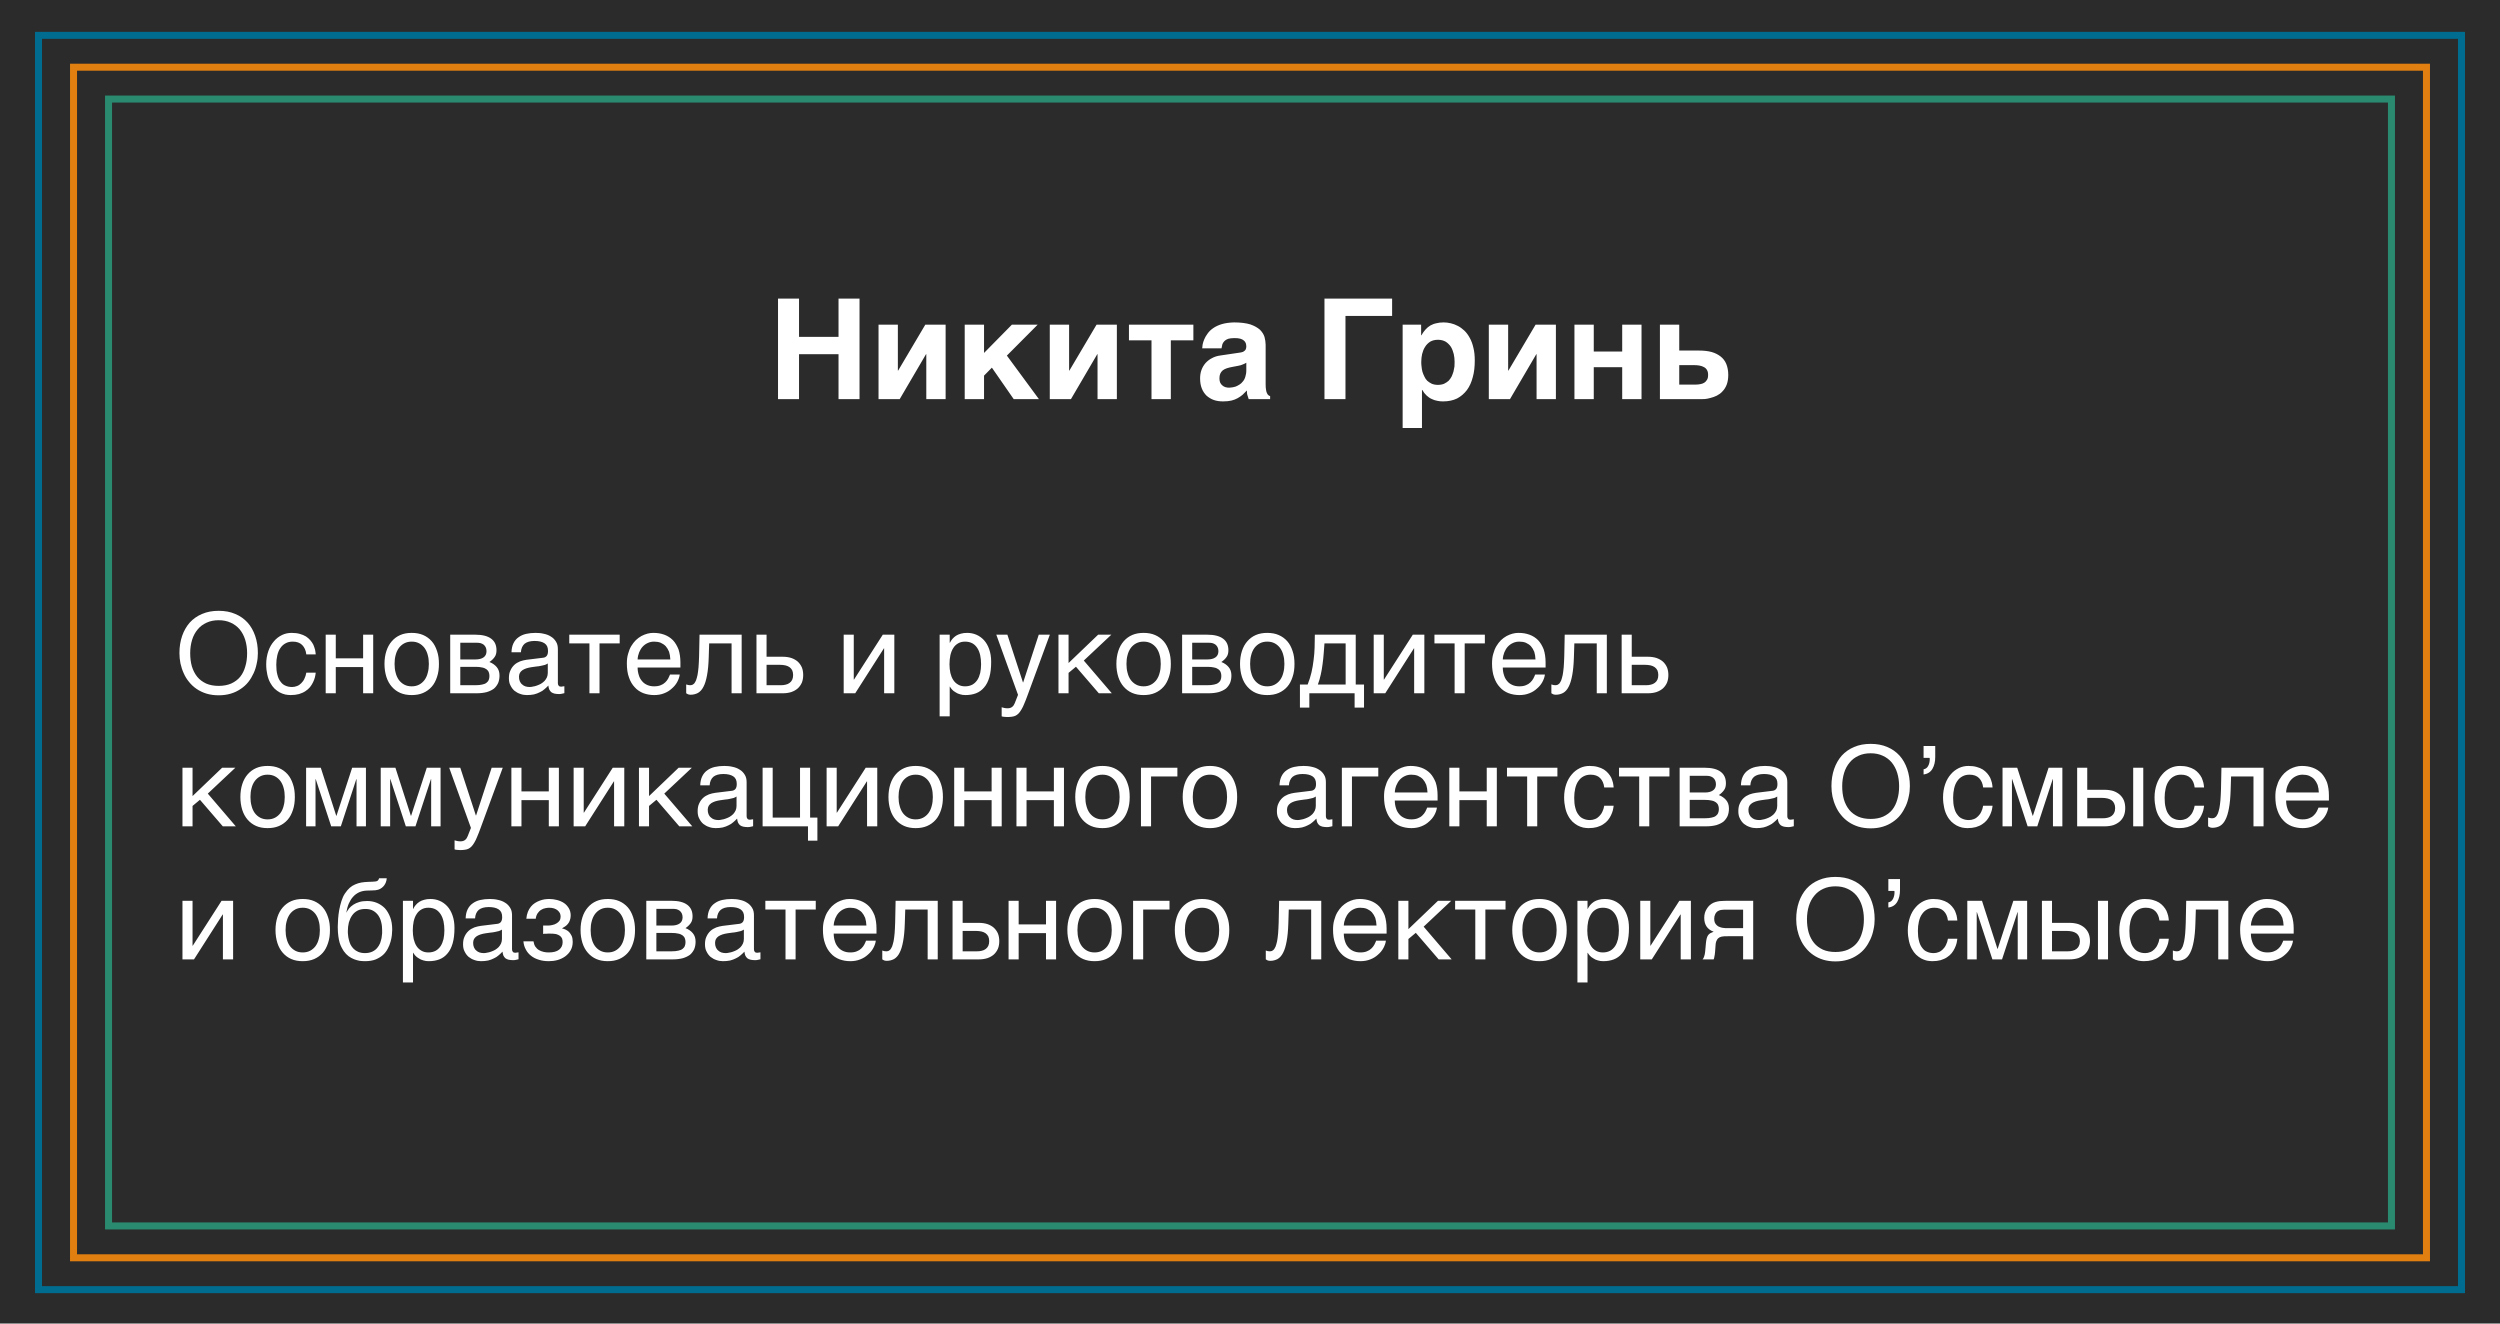
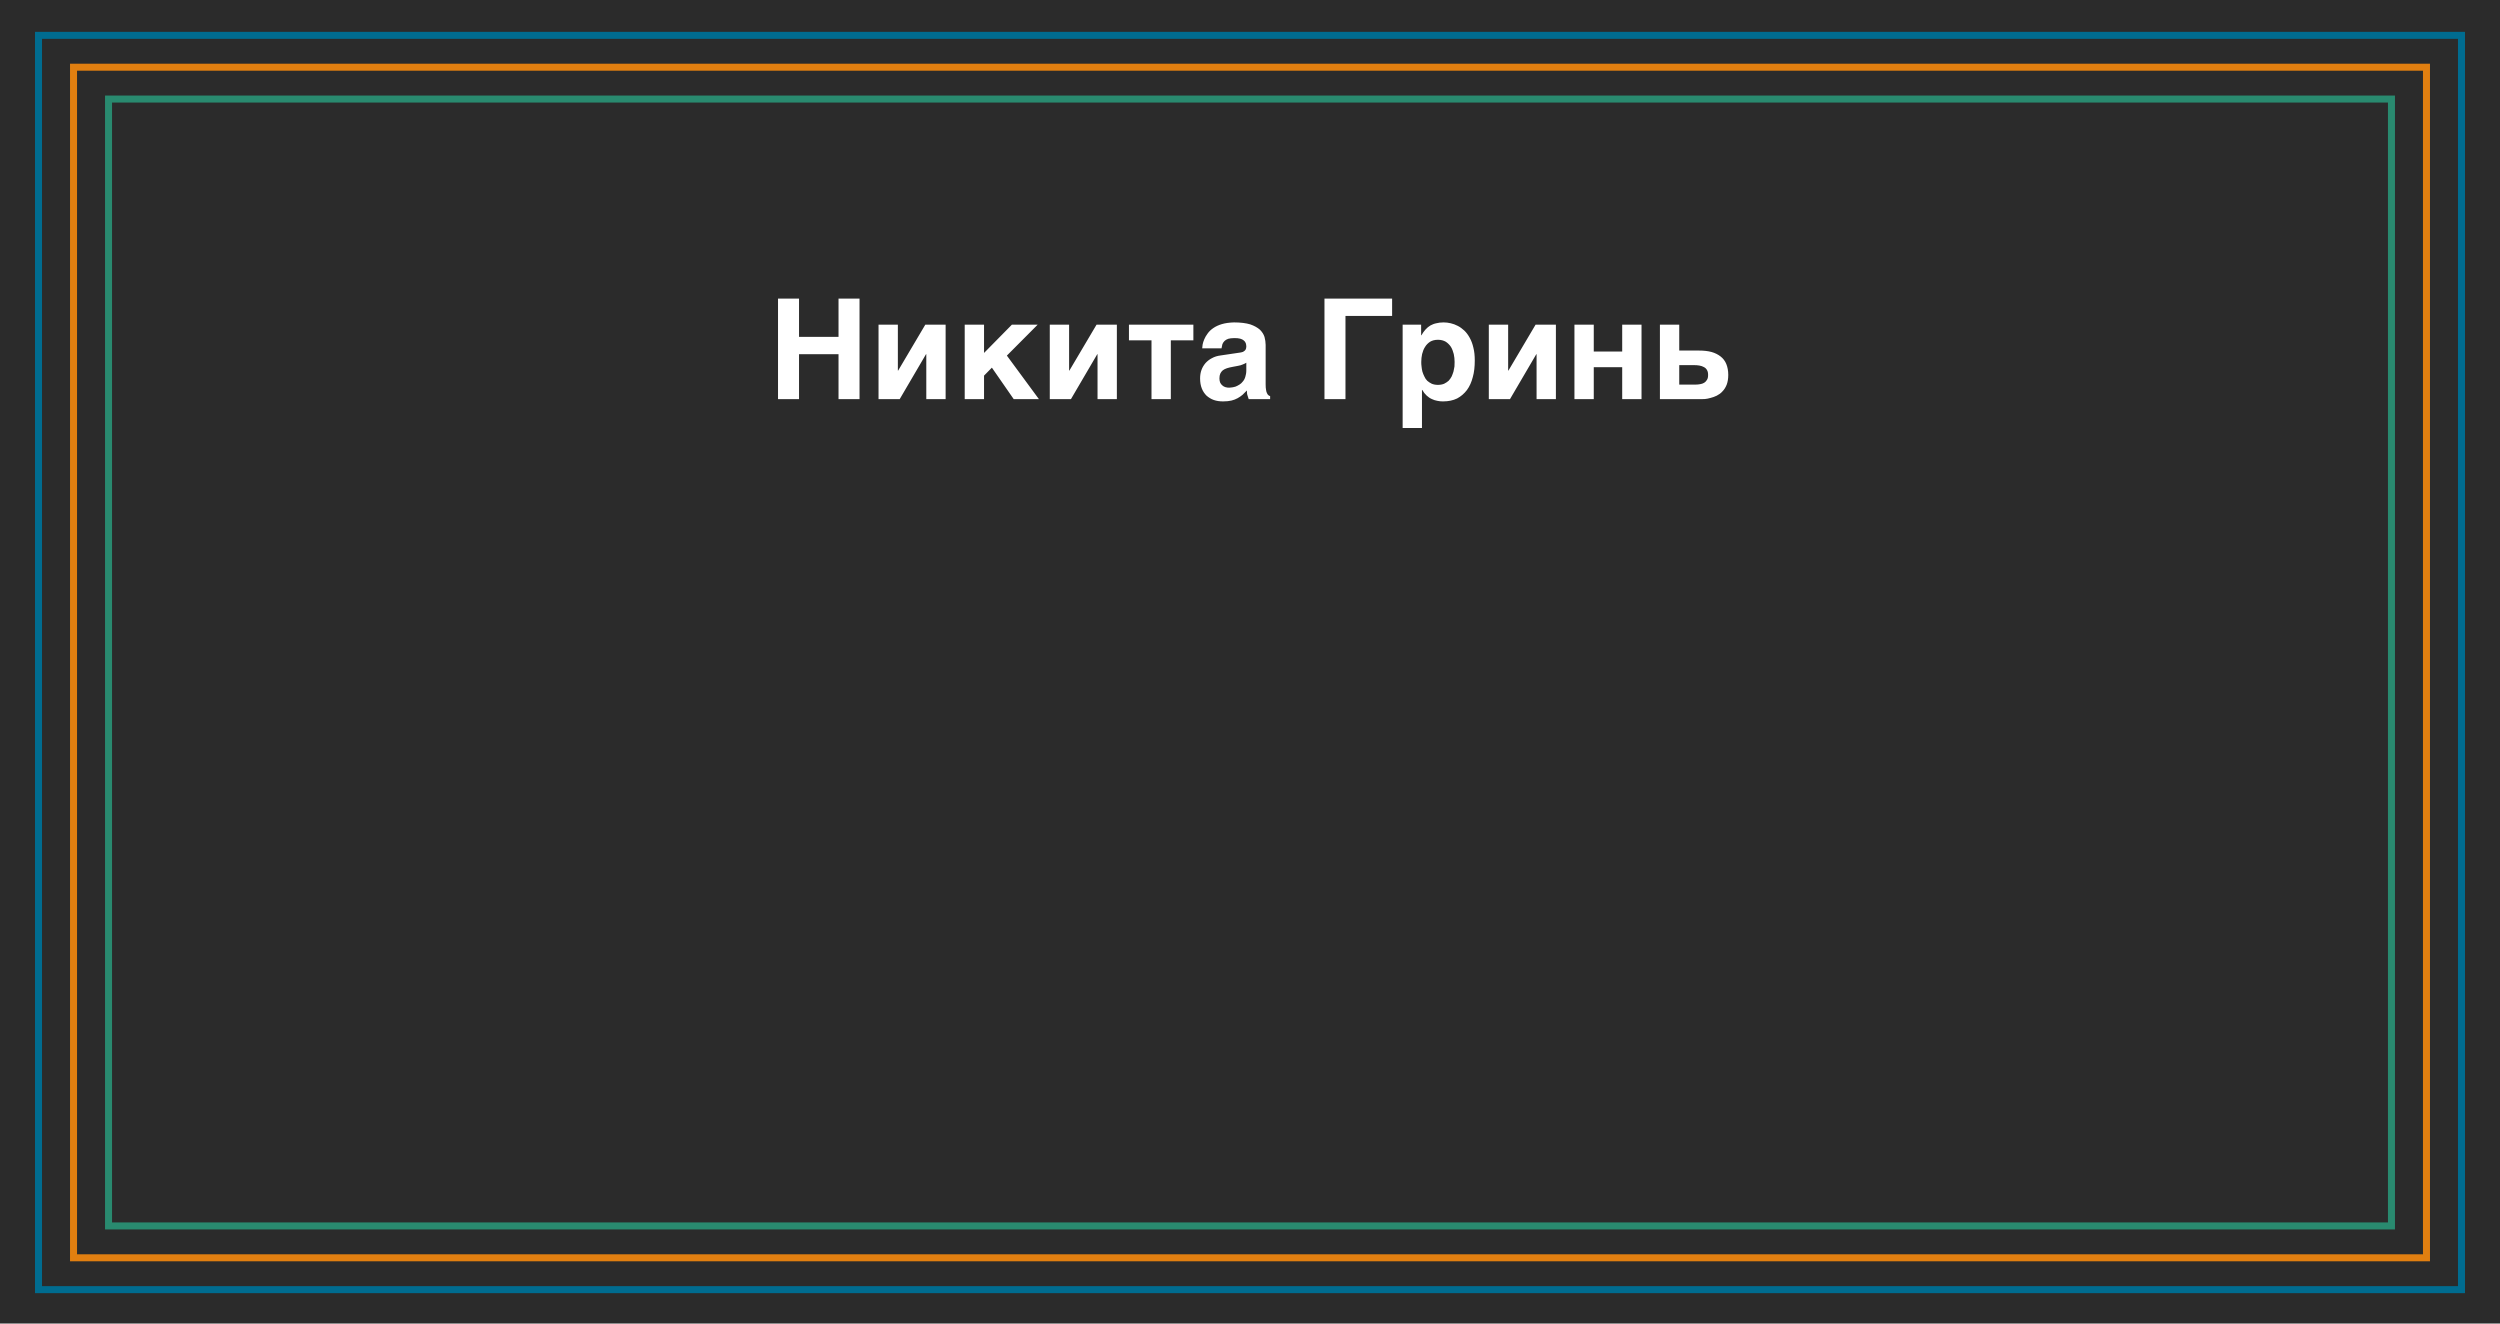
<svg xmlns="http://www.w3.org/2000/svg" width="357" height="189" viewBox="0 0 357 189" fill="none">
  <rect width="357" height="189" fill="#2B2B2B" />
  <rect x="5.5" y="5.048" width="346" height="179.113" stroke="#006C90" />
  <rect x="10.5" y="9.597" width="336" height="170.016" stroke="#E17F10" />
  <rect x="15.5" y="14.145" width="326" height="160.919" stroke="#298A6F" />
  <path d="M114.101 48.1V42.64H111.101V57H114.101V50.58H119.741V57H122.741V42.64H119.741V48.1H114.101ZM128.215 52.92V46.36H125.455V57H128.475L132.235 50.58H132.275V57H135.035V46.36H132.135L128.255 52.92H128.215ZM140.521 50.4V46.36H137.761V57H140.521V53.64L141.641 52.5L144.761 57H148.361L143.781 50.78L148.181 46.36H144.501L140.521 50.4ZM152.668 52.92V46.36H149.908V57H152.928L156.688 50.58H156.728V57H159.488V46.36H156.588L152.708 52.92H152.668ZM161.214 46.36V48.6H164.434V57H167.194V48.6H170.414V46.36H161.214ZM180.734 54.9V49.26C180.734 48.88 180.674 48.5 180.574 48.12C180.454 47.74 180.234 47.4 179.914 47.08C179.574 46.78 179.114 46.52 178.534 46.32C177.934 46.14 177.154 46.04 176.214 46.04C175.534 46.06 174.974 46.14 174.494 46.28C174.014 46.42 173.594 46.62 173.274 46.84C172.914 47.08 172.654 47.34 172.454 47.62C172.254 47.9 172.074 48.18 171.974 48.44C171.854 48.72 171.774 48.98 171.734 49.2C171.694 49.44 171.674 49.62 171.674 49.74H174.434L174.554 49.16C174.614 49 174.714 48.84 174.854 48.7C174.974 48.58 175.154 48.46 175.394 48.38C175.614 48.32 175.894 48.28 176.274 48.28C176.594 48.28 176.874 48.3 177.094 48.36C177.314 48.42 177.474 48.5 177.614 48.62C177.734 48.72 177.834 48.84 177.894 49C177.934 49.14 177.974 49.3 177.974 49.48C177.974 49.66 177.934 49.8 177.874 49.92C177.814 50.02 177.734 50.1 177.634 50.16C177.534 50.24 177.434 50.28 177.314 50.3C177.194 50.34 177.094 50.34 176.994 50.36L174.294 50.76C173.834 50.82 173.434 50.94 173.074 51.14C172.714 51.32 172.414 51.56 172.154 51.84C171.914 52.12 171.714 52.44 171.574 52.82C171.434 53.2 171.374 53.6 171.374 54.04C171.374 54.58 171.454 55.06 171.614 55.46C171.774 55.88 172.014 56.22 172.294 56.5C172.594 56.76 172.934 56.98 173.334 57.12C173.734 57.26 174.174 57.32 174.654 57.32C175.114 57.32 175.514 57.28 175.854 57.2C176.194 57.12 176.474 57 176.734 56.86C176.994 56.72 177.214 56.56 177.434 56.38L178.054 55.76C178.054 56.06 178.074 56.3 178.154 56.5L178.314 57H181.374V56.56C181.274 56.54 181.214 56.5 181.134 56.44C181.054 56.38 180.994 56.3 180.934 56.16C180.874 56.06 180.814 55.88 180.794 55.68C180.754 55.48 180.734 55.22 180.734 54.9ZM177.974 51.8V52.88C177.974 53.24 177.914 53.54 177.834 53.8C177.754 54.08 177.634 54.3 177.474 54.48C177.334 54.66 177.174 54.82 176.994 54.92C176.814 55.04 176.634 55.12 176.454 55.2C176.254 55.26 176.094 55.3 175.934 55.32C175.774 55.34 175.634 55.36 175.534 55.36C175.334 55.36 175.154 55.34 174.974 55.28C174.814 55.24 174.674 55.14 174.554 55.04C174.414 54.92 174.314 54.8 174.234 54.62C174.174 54.46 174.134 54.26 174.134 54.04C174.134 53.76 174.174 53.54 174.254 53.36C174.334 53.18 174.454 53.02 174.614 52.88C174.774 52.76 174.974 52.66 175.214 52.58C175.454 52.5 175.734 52.44 176.054 52.38L176.794 52.24C177.074 52.2 177.294 52.12 177.474 52.04C177.634 51.98 177.814 51.9 177.974 51.8ZM198.794 45.12V42.64H189.134V57H192.134V45.12H198.794ZM202.937 47.88V46.36H200.297V61.12H203.057V55.68H203.097C203.277 56 203.477 56.26 203.717 56.48C203.937 56.68 204.177 56.86 204.457 56.98C204.717 57.1 204.977 57.2 205.257 57.24C205.517 57.3 205.797 57.32 206.057 57.32C206.837 57.32 207.497 57.18 208.077 56.9C208.637 56.6 209.097 56.2 209.477 55.7C209.857 55.18 210.137 54.56 210.317 53.84C210.517 53.14 210.597 52.34 210.597 51.48C210.597 50.78 210.537 50.18 210.397 49.64C210.277 49.1 210.097 48.64 209.877 48.24C209.657 47.84 209.397 47.48 209.097 47.2C208.817 46.94 208.497 46.7 208.177 46.54C207.837 46.36 207.497 46.24 207.157 46.16C206.817 46.08 206.477 46.04 206.157 46.04C205.757 46.04 205.417 46.08 205.117 46.16C204.797 46.22 204.517 46.34 204.257 46.48C204.017 46.62 203.777 46.82 203.577 47.04C203.357 47.28 203.157 47.56 202.977 47.88H202.937ZM205.337 48.52C205.777 48.52 206.137 48.62 206.457 48.8C206.757 49 206.997 49.24 207.197 49.54C207.377 49.84 207.497 50.18 207.597 50.56C207.677 50.94 207.717 51.3 207.717 51.68C207.717 51.88 207.717 52.1 207.697 52.34C207.657 52.58 207.617 52.82 207.557 53.06C207.477 53.3 207.397 53.54 207.297 53.76C207.177 54 207.017 54.2 206.857 54.38C206.677 54.54 206.457 54.68 206.217 54.8C205.977 54.9 205.677 54.96 205.337 54.96C204.997 54.96 204.697 54.9 204.457 54.8C204.217 54.68 203.997 54.54 203.817 54.38C203.637 54.2 203.497 54 203.397 53.76C203.277 53.54 203.197 53.3 203.117 53.06C203.057 52.82 203.017 52.58 202.997 52.34C202.957 52.1 202.957 51.88 202.957 51.68C202.957 51.3 202.997 50.94 203.077 50.56C203.177 50.18 203.297 49.84 203.497 49.54C203.677 49.24 203.917 49 204.217 48.8C204.517 48.62 204.897 48.52 205.337 48.52ZM215.363 52.92V46.36H212.603V57H215.623L219.383 50.58H219.423V57H222.183V46.36H219.283L215.403 52.92H215.363ZM227.59 50.2V46.36H224.83V57H227.59V52.44H231.65V57H234.41V46.36H231.65V50.2H227.59ZM239.796 50.06V46.36H237.036V57H242.916C243.036 57 243.236 57 243.476 56.98C243.716 56.96 243.996 56.9 244.276 56.82C244.556 56.76 244.856 56.64 245.156 56.5C245.456 56.34 245.736 56.16 245.976 55.88C246.216 55.64 246.416 55.32 246.576 54.92C246.716 54.54 246.796 54.08 246.796 53.54C246.796 52.94 246.696 52.42 246.516 51.98C246.336 51.54 246.056 51.18 245.696 50.9C245.336 50.62 244.896 50.4 244.396 50.26C243.876 50.12 243.276 50.06 242.616 50.06H239.796ZM242.136 54.92H239.796V52.14H241.896C242.176 52.14 242.436 52.16 242.676 52.2C242.916 52.24 243.136 52.32 243.316 52.42C243.516 52.52 243.656 52.66 243.756 52.84C243.876 53.04 243.916 53.26 243.916 53.54C243.916 53.82 243.876 54.06 243.756 54.24C243.656 54.42 243.516 54.56 243.356 54.66C243.176 54.76 242.976 54.84 242.776 54.86C242.556 54.9 242.356 54.92 242.136 54.92Z" fill="white" />
-   <path d="M36.824 93.256C36.824 92.36 36.696 91.56 36.44 90.808C36.184 90.072 35.832 89.432 35.352 88.904C34.872 88.376 34.296 87.96 33.592 87.672C32.904 87.368 32.104 87.224 31.224 87.224C30.344 87.224 29.56 87.368 28.856 87.672C28.168 87.96 27.576 88.376 27.096 88.904C26.632 89.432 26.264 90.072 26.008 90.808C25.752 91.56 25.624 92.36 25.624 93.256C25.624 93.752 25.672 94.248 25.768 94.728C25.88 95.224 26.024 95.688 26.232 96.136C26.424 96.584 26.68 97 27 97.384C27.304 97.768 27.672 98.104 28.072 98.376C28.488 98.664 28.968 98.888 29.48 99.048C30.008 99.208 30.6 99.288 31.224 99.288C31.864 99.288 32.44 99.208 32.968 99.048C33.496 98.888 33.96 98.664 34.376 98.376C34.792 98.104 35.16 97.768 35.464 97.384C35.768 97 36.008 96.584 36.216 96.136C36.424 95.688 36.568 95.224 36.664 94.728C36.776 94.248 36.824 93.752 36.824 93.256ZM35.288 93.256C35.288 93.96 35.208 94.6 35.032 95.16C34.872 95.736 34.632 96.232 34.296 96.648C33.96 97.064 33.528 97.368 33.016 97.608C32.504 97.832 31.912 97.944 31.224 97.944C30.536 97.944 29.944 97.832 29.432 97.608C28.936 97.368 28.504 97.064 28.168 96.648C27.832 96.232 27.576 95.736 27.4 95.16C27.24 94.6 27.16 93.96 27.16 93.256C27.16 92.584 27.256 91.944 27.432 91.368C27.608 90.792 27.88 90.296 28.232 89.88C28.568 89.464 29 89.144 29.496 88.92C30.008 88.68 30.584 88.568 31.224 88.568C31.864 88.568 32.44 88.68 32.952 88.92C33.448 89.144 33.88 89.464 34.232 89.88C34.568 90.296 34.84 90.792 35.016 91.368C35.192 91.944 35.288 92.584 35.288 93.256ZM45.085 96.056H43.741C43.693 96.376 43.597 96.664 43.469 96.92C43.357 97.176 43.197 97.384 43.021 97.56C42.845 97.736 42.653 97.88 42.429 97.96C42.189 98.056 41.965 98.104 41.709 98.104C41.357 98.104 41.037 98.04 40.765 97.912C40.477 97.8 40.253 97.608 40.061 97.336C39.853 97.08 39.709 96.76 39.613 96.36C39.501 95.96 39.453 95.496 39.453 94.936C39.453 94.44 39.501 94.008 39.597 93.592C39.693 93.176 39.837 92.824 40.045 92.536C40.237 92.248 40.477 92.024 40.781 91.864C41.069 91.704 41.405 91.624 41.805 91.624C42.381 91.624 42.829 91.784 43.149 92.104C43.469 92.424 43.677 92.872 43.741 93.448H45.085C45.069 93.24 45.037 93 44.989 92.776C44.925 92.536 44.845 92.312 44.749 92.072C44.637 91.848 44.493 91.64 44.317 91.432C44.141 91.224 43.933 91.048 43.693 90.888C43.437 90.728 43.149 90.616 42.813 90.52C42.477 90.424 42.093 90.376 41.645 90.376C41.165 90.376 40.701 90.472 40.269 90.68C39.821 90.904 39.437 91.192 39.117 91.576C38.781 91.96 38.509 92.424 38.317 92.984C38.125 93.544 38.013 94.168 38.013 94.856C38.013 95.416 38.077 95.928 38.173 96.344C38.269 96.792 38.413 97.176 38.589 97.496C38.765 97.832 38.973 98.104 39.197 98.328C39.437 98.552 39.677 98.728 39.933 98.872C40.189 99 40.445 99.112 40.733 99.176C41.005 99.224 41.261 99.256 41.501 99.256C41.949 99.256 42.349 99.208 42.701 99.112C43.053 99 43.357 98.872 43.613 98.696C43.869 98.536 44.093 98.328 44.269 98.12C44.445 97.896 44.589 97.672 44.701 97.432C44.813 97.192 44.909 96.968 44.973 96.712C45.021 96.472 45.069 96.264 45.085 96.056ZM47.949 94.008V90.632H46.509V99H47.949V95.256H51.853V99H53.293V90.632H51.853V94.008H47.949ZM62.68 94.808C62.68 94.12 62.6 93.512 62.408 92.968C62.232 92.424 61.992 91.96 61.656 91.576C61.32 91.192 60.904 90.888 60.424 90.68C59.944 90.472 59.4 90.376 58.792 90.376C58.184 90.376 57.64 90.472 57.16 90.68C56.68 90.888 56.28 91.192 55.944 91.576C55.608 91.96 55.352 92.424 55.176 92.968C55 93.512 54.904 94.12 54.904 94.808C54.904 95.496 55 96.104 55.176 96.664C55.352 97.208 55.608 97.672 55.944 98.056C56.28 98.44 56.68 98.744 57.16 98.952C57.64 99.16 58.184 99.256 58.792 99.256C59.4 99.256 59.944 99.16 60.424 98.952C60.904 98.744 61.32 98.44 61.656 98.056C61.992 97.672 62.232 97.208 62.408 96.664C62.6 96.104 62.68 95.496 62.68 94.808ZM61.24 94.808C61.24 95.272 61.192 95.704 61.08 96.088C60.984 96.488 60.824 96.824 60.616 97.112C60.408 97.384 60.152 97.608 59.848 97.768C59.544 97.928 59.192 98.008 58.792 98.008C58.392 98.008 58.04 97.928 57.736 97.768C57.432 97.608 57.176 97.384 56.968 97.112C56.76 96.824 56.6 96.488 56.504 96.088C56.392 95.704 56.344 95.272 56.344 94.808C56.344 94.344 56.392 93.912 56.504 93.528C56.6 93.144 56.76 92.808 56.968 92.52C57.176 92.248 57.432 92.024 57.736 91.864C58.04 91.704 58.392 91.624 58.792 91.624C59.192 91.624 59.544 91.704 59.848 91.864C60.152 92.024 60.408 92.248 60.616 92.52C60.824 92.808 60.984 93.144 61.08 93.528C61.192 93.912 61.24 94.344 61.24 94.808ZM67.858 90.632H64.29V99H68.082C68.626 99 69.122 98.936 69.538 98.824C69.938 98.696 70.274 98.536 70.546 98.328C70.802 98.104 70.994 97.832 71.138 97.528C71.266 97.208 71.33 96.856 71.33 96.472C71.33 95.976 71.202 95.576 70.93 95.256C70.674 94.952 70.322 94.696 69.89 94.536C70.194 94.328 70.434 94.104 70.626 93.832C70.818 93.576 70.898 93.24 70.898 92.856C70.898 92.136 70.658 91.592 70.146 91.208C69.634 90.824 68.882 90.632 67.858 90.632ZM67.906 94.168H65.73V91.784H68.098C68.258 91.784 68.434 91.8 68.594 91.832C68.77 91.88 68.898 91.944 69.042 92.04C69.17 92.136 69.266 92.264 69.346 92.408C69.426 92.568 69.474 92.76 69.474 92.984C69.474 93.384 69.33 93.688 69.042 93.88C68.77 94.072 68.386 94.168 67.906 94.168ZM67.906 97.848H65.73V95.224H67.906C68.29 95.224 68.61 95.256 68.866 95.32C69.122 95.368 69.314 95.464 69.474 95.576C69.618 95.688 69.73 95.816 69.794 95.992C69.858 96.152 69.89 96.328 69.89 96.536C69.89 96.744 69.858 96.92 69.794 97.08C69.73 97.256 69.618 97.384 69.474 97.496C69.314 97.624 69.122 97.704 68.866 97.752C68.61 97.816 68.29 97.848 67.906 97.848ZM73.04 93.144H74.384C74.416 92.6 74.608 92.2 74.912 91.928C75.232 91.672 75.696 91.528 76.336 91.528C76.96 91.528 77.424 91.64 77.76 91.864C78.096 92.088 78.256 92.44 78.256 92.952C78.256 93.288 78.192 93.512 78.064 93.672C77.936 93.816 77.76 93.912 77.536 93.928L75.184 94.216C74.88 94.264 74.576 94.328 74.272 94.44C73.968 94.568 73.696 94.712 73.456 94.936C73.232 95.144 73.04 95.4 72.896 95.72C72.736 96.04 72.672 96.408 72.672 96.84C72.672 97.24 72.736 97.592 72.896 97.88C73.04 98.184 73.232 98.44 73.472 98.648C73.712 98.84 74 99 74.304 99.096C74.608 99.208 74.912 99.256 75.232 99.256C75.616 99.256 75.952 99.224 76.256 99.16C76.56 99.08 76.832 98.984 77.072 98.856C77.328 98.744 77.552 98.6 77.744 98.424C77.936 98.264 78.128 98.088 78.304 97.896C78.336 98.12 78.368 98.312 78.432 98.456C78.512 98.616 78.608 98.744 78.72 98.84C78.848 98.936 78.992 99 79.184 99.048C79.36 99.08 79.568 99.112 79.824 99.112C79.984 99.112 80.128 99.096 80.24 99.064C80.352 99.048 80.48 99.016 80.592 98.984V97.992C80.512 98.008 80.432 98.024 80.352 98.024C80.272 98.04 80.192 98.056 80.128 98.056C79.968 98.056 79.84 98.008 79.776 97.912C79.696 97.816 79.664 97.688 79.664 97.56V92.696C79.664 92.28 79.584 91.912 79.392 91.624C79.216 91.336 78.976 91.08 78.672 90.904C78.384 90.712 78.048 90.584 77.664 90.504C77.28 90.408 76.88 90.376 76.48 90.376C75.984 90.376 75.536 90.424 75.12 90.52C74.704 90.616 74.352 90.776 74.048 91C73.744 91.208 73.504 91.496 73.328 91.848C73.152 92.2 73.056 92.632 73.04 93.144ZM78.224 94.744V96.088C78.224 96.328 78.176 96.536 78.096 96.728C78 96.936 77.888 97.096 77.744 97.256C77.6 97.4 77.424 97.528 77.248 97.64C77.056 97.736 76.88 97.832 76.672 97.896C76.48 97.976 76.304 98.008 76.112 98.04C75.936 98.088 75.776 98.104 75.632 98.104C75.408 98.104 75.2 98.072 75.008 98.008C74.832 97.944 74.672 97.848 74.544 97.72C74.4 97.608 74.304 97.448 74.224 97.272C74.144 97.08 74.112 96.872 74.112 96.632C74.112 96.424 74.16 96.248 74.24 96.088C74.336 95.944 74.448 95.8 74.624 95.688C74.784 95.592 74.976 95.496 75.184 95.432C75.408 95.352 75.648 95.32 75.904 95.272L76.592 95.176C76.816 95.16 77.04 95.128 77.248 95.08C77.44 95.048 77.632 95 77.808 94.952C77.968 94.888 78.112 94.824 78.224 94.744ZM81.291 90.632V91.88H84.171V99H85.611V91.88H88.491V90.632H81.291ZM97.067 96.328H95.675C95.595 96.52 95.515 96.712 95.403 96.92C95.291 97.112 95.163 97.288 94.987 97.448C94.811 97.624 94.603 97.752 94.347 97.848C94.091 97.96 93.771 98.008 93.403 98.008C93.035 98.008 92.715 97.944 92.427 97.816C92.139 97.688 91.883 97.512 91.691 97.272C91.483 97.032 91.323 96.76 91.227 96.424C91.115 96.088 91.051 95.72 91.051 95.32H97.163V94.6C97.163 93.896 97.067 93.272 96.891 92.728C96.683 92.216 96.427 91.768 96.091 91.416C95.739 91.064 95.339 90.808 94.859 90.632C94.379 90.456 93.867 90.376 93.291 90.376C93.019 90.376 92.731 90.408 92.443 90.488C92.155 90.568 91.867 90.68 91.595 90.824C91.307 90.984 91.051 91.176 90.795 91.416C90.555 91.656 90.331 91.944 90.139 92.264C89.947 92.584 89.803 92.952 89.691 93.368C89.563 93.784 89.515 94.248 89.515 94.76C89.515 95.512 89.611 96.184 89.819 96.744C90.011 97.304 90.283 97.768 90.635 98.136C90.971 98.52 91.387 98.792 91.867 98.984C92.347 99.16 92.859 99.256 93.419 99.256C93.931 99.256 94.411 99.176 94.843 99C95.259 98.84 95.627 98.616 95.931 98.328C96.251 98.056 96.507 97.752 96.699 97.4C96.891 97.048 97.019 96.696 97.067 96.328ZM95.723 94.168H91.051C91.067 93.8 91.147 93.464 91.275 93.144C91.403 92.84 91.563 92.568 91.771 92.344C91.979 92.12 92.219 91.944 92.507 91.816C92.779 91.688 93.083 91.624 93.403 91.624C93.755 91.624 94.059 91.672 94.347 91.784C94.619 91.912 94.875 92.072 95.067 92.28C95.259 92.504 95.419 92.76 95.547 93.08C95.643 93.4 95.707 93.768 95.723 94.168ZM101.205 93.896L101.269 91.88H104.469V99H105.909V90.632H99.893L99.829 93.72C99.813 94.328 99.781 94.84 99.749 95.288C99.717 95.72 99.653 96.088 99.605 96.392C99.541 96.696 99.461 96.952 99.397 97.144C99.317 97.336 99.221 97.48 99.141 97.592C99.045 97.688 98.949 97.752 98.853 97.8C98.757 97.832 98.645 97.848 98.533 97.848C98.373 97.848 98.197 97.816 97.989 97.736V99C98.053 99.048 98.133 99.096 98.245 99.144C98.341 99.176 98.469 99.208 98.613 99.208C99.013 99.208 99.365 99.112 99.669 98.952C99.973 98.776 100.245 98.488 100.453 98.072C100.677 97.656 100.837 97.112 100.965 96.424C101.093 95.752 101.173 94.904 101.205 93.896ZM109.465 93.784V90.632H108.025V99H111.785C112.249 99 112.649 98.936 113.001 98.824C113.369 98.696 113.673 98.52 113.929 98.296C114.169 98.072 114.361 97.8 114.505 97.48C114.633 97.16 114.697 96.792 114.697 96.392C114.697 95.992 114.633 95.624 114.505 95.304C114.361 94.984 114.169 94.712 113.929 94.488C113.673 94.264 113.369 94.088 113.001 93.96C112.649 93.848 112.249 93.784 111.785 93.784H109.465ZM111.497 97.848H109.465V94.936H111.369C111.657 94.936 111.913 94.968 112.153 95.016C112.377 95.064 112.585 95.16 112.745 95.272C112.905 95.384 113.033 95.544 113.129 95.72C113.209 95.912 113.257 96.136 113.257 96.392C113.257 96.664 113.209 96.888 113.129 97.064C113.033 97.256 112.921 97.4 112.761 97.512C112.601 97.64 112.409 97.72 112.201 97.768C111.977 97.832 111.753 97.848 111.497 97.848ZM121.918 97.048V90.632H120.478V99H122.126L126.222 92.584H126.254V99H127.71V90.632H126.062L121.95 97.048H121.918ZM135.619 91.784V90.632H134.179V102.296H135.619V98.056H135.651C135.715 98.184 135.827 98.328 135.955 98.472C136.083 98.616 136.243 98.744 136.451 98.856C136.627 98.984 136.851 99.08 137.091 99.144C137.331 99.224 137.587 99.256 137.859 99.256C138.419 99.256 138.915 99.176 139.379 99C139.827 98.824 140.211 98.552 140.531 98.168C140.867 97.784 141.107 97.304 141.283 96.696C141.459 96.088 141.539 95.368 141.539 94.504C141.539 93.816 141.443 93.224 141.251 92.696C141.075 92.184 140.819 91.752 140.499 91.4C140.179 91.064 139.827 90.808 139.411 90.632C138.995 90.456 138.563 90.376 138.115 90.376C137.779 90.376 137.475 90.408 137.219 90.488C136.947 90.552 136.723 90.664 136.531 90.776C136.323 90.92 136.147 91.064 136.003 91.24C135.859 91.4 135.747 91.592 135.651 91.784H135.619ZM135.587 94.856C135.587 94.376 135.635 93.96 135.715 93.56C135.811 93.16 135.939 92.824 136.131 92.536C136.307 92.248 136.547 92.024 136.835 91.864C137.107 91.704 137.427 91.624 137.811 91.624C138.211 91.624 138.547 91.704 138.851 91.864C139.139 92.024 139.363 92.248 139.555 92.536C139.747 92.824 139.875 93.16 139.971 93.56C140.051 93.96 140.099 94.376 140.099 94.856C140.099 95.32 140.051 95.72 139.971 96.104C139.875 96.488 139.747 96.824 139.555 97.112C139.363 97.384 139.139 97.608 138.851 97.768C138.547 97.928 138.211 98.008 137.811 98.008C137.427 98.008 137.107 97.928 136.835 97.768C136.547 97.608 136.307 97.384 136.131 97.112C135.939 96.824 135.811 96.488 135.715 96.104C135.635 95.72 135.587 95.32 135.587 94.856ZM146.078 97.448L143.854 90.632H142.27L145.374 99.224L144.91 100.408C144.814 100.648 144.702 100.824 144.526 100.952C144.366 101.08 144.142 101.144 143.886 101.144C143.726 101.144 143.55 101.128 143.406 101.096C143.262 101.064 143.134 101.032 143.038 101V102.296C143.118 102.328 143.23 102.344 143.358 102.36C143.47 102.376 143.63 102.392 143.838 102.392C144.094 102.392 144.318 102.376 144.51 102.344C144.718 102.328 144.878 102.264 145.054 102.184C145.198 102.104 145.358 101.992 145.486 101.848C145.614 101.704 145.742 101.528 145.87 101.304C146.014 101.08 146.142 100.792 146.27 100.472C146.414 100.152 146.558 99.768 146.718 99.336L149.918 90.632H148.334L146.11 97.448H146.078ZM152.59 94.68V90.632H151.15V99H152.59V96.088L153.646 95.208L156.91 99H158.766L154.766 94.328L158.702 90.632H156.814L152.59 94.68ZM167.195 94.808C167.195 94.12 167.115 93.512 166.923 92.968C166.747 92.424 166.507 91.96 166.171 91.576C165.835 91.192 165.419 90.888 164.939 90.68C164.459 90.472 163.915 90.376 163.307 90.376C162.699 90.376 162.155 90.472 161.675 90.68C161.195 90.888 160.795 91.192 160.459 91.576C160.123 91.96 159.867 92.424 159.691 92.968C159.515 93.512 159.419 94.12 159.419 94.808C159.419 95.496 159.515 96.104 159.691 96.664C159.867 97.208 160.123 97.672 160.459 98.056C160.795 98.44 161.195 98.744 161.675 98.952C162.155 99.16 162.699 99.256 163.307 99.256C163.915 99.256 164.459 99.16 164.939 98.952C165.419 98.744 165.835 98.44 166.171 98.056C166.507 97.672 166.747 97.208 166.923 96.664C167.115 96.104 167.195 95.496 167.195 94.808ZM165.755 94.808C165.755 95.272 165.707 95.704 165.595 96.088C165.499 96.488 165.339 96.824 165.131 97.112C164.923 97.384 164.667 97.608 164.363 97.768C164.059 97.928 163.707 98.008 163.307 98.008C162.907 98.008 162.555 97.928 162.251 97.768C161.947 97.608 161.691 97.384 161.483 97.112C161.275 96.824 161.115 96.488 161.019 96.088C160.907 95.704 160.859 95.272 160.859 94.808C160.859 94.344 160.907 93.912 161.019 93.528C161.115 93.144 161.275 92.808 161.483 92.52C161.691 92.248 161.947 92.024 162.251 91.864C162.555 91.704 162.907 91.624 163.307 91.624C163.707 91.624 164.059 91.704 164.363 91.864C164.667 92.024 164.923 92.248 165.131 92.52C165.339 92.808 165.499 93.144 165.595 93.528C165.707 93.912 165.755 94.344 165.755 94.808ZM172.374 90.632H168.806V99H172.598C173.142 99 173.638 98.936 174.054 98.824C174.454 98.696 174.79 98.536 175.062 98.328C175.318 98.104 175.51 97.832 175.654 97.528C175.782 97.208 175.846 96.856 175.846 96.472C175.846 95.976 175.718 95.576 175.446 95.256C175.19 94.952 174.838 94.696 174.406 94.536C174.71 94.328 174.95 94.104 175.142 93.832C175.334 93.576 175.414 93.24 175.414 92.856C175.414 92.136 175.174 91.592 174.662 91.208C174.15 90.824 173.398 90.632 172.374 90.632ZM172.422 94.168H170.246V91.784H172.614C172.774 91.784 172.95 91.8 173.11 91.832C173.286 91.88 173.414 91.944 173.558 92.04C173.686 92.136 173.782 92.264 173.862 92.408C173.942 92.568 173.99 92.76 173.99 92.984C173.99 93.384 173.846 93.688 173.558 93.88C173.286 94.072 172.902 94.168 172.422 94.168ZM172.422 97.848H170.246V95.224H172.422C172.806 95.224 173.126 95.256 173.382 95.32C173.638 95.368 173.83 95.464 173.99 95.576C174.134 95.688 174.246 95.816 174.31 95.992C174.374 96.152 174.406 96.328 174.406 96.536C174.406 96.744 174.374 96.92 174.31 97.08C174.246 97.256 174.134 97.384 173.99 97.496C173.83 97.624 173.638 97.704 173.382 97.752C173.126 97.816 172.806 97.848 172.422 97.848ZM184.852 94.808C184.852 94.12 184.772 93.512 184.58 92.968C184.404 92.424 184.164 91.96 183.828 91.576C183.492 91.192 183.076 90.888 182.596 90.68C182.116 90.472 181.572 90.376 180.964 90.376C180.356 90.376 179.812 90.472 179.332 90.68C178.852 90.888 178.452 91.192 178.116 91.576C177.78 91.96 177.524 92.424 177.348 92.968C177.172 93.512 177.076 94.12 177.076 94.808C177.076 95.496 177.172 96.104 177.348 96.664C177.524 97.208 177.78 97.672 178.116 98.056C178.452 98.44 178.852 98.744 179.332 98.952C179.812 99.16 180.356 99.256 180.964 99.256C181.572 99.256 182.116 99.16 182.596 98.952C183.076 98.744 183.492 98.44 183.828 98.056C184.164 97.672 184.404 97.208 184.58 96.664C184.772 96.104 184.852 95.496 184.852 94.808ZM183.412 94.808C183.412 95.272 183.364 95.704 183.252 96.088C183.156 96.488 182.996 96.824 182.788 97.112C182.58 97.384 182.324 97.608 182.02 97.768C181.716 97.928 181.364 98.008 180.964 98.008C180.564 98.008 180.212 97.928 179.908 97.768C179.604 97.608 179.348 97.384 179.14 97.112C178.932 96.824 178.772 96.488 178.676 96.088C178.564 95.704 178.516 95.272 178.516 94.808C178.516 94.344 178.564 93.912 178.676 93.528C178.772 93.144 178.932 92.808 179.14 92.52C179.348 92.248 179.604 92.024 179.908 91.864C180.212 91.704 180.564 91.624 180.964 91.624C181.364 91.624 181.716 91.704 182.02 91.864C182.324 92.024 182.58 92.248 182.788 92.52C182.996 92.808 183.156 93.144 183.252 93.528C183.364 93.912 183.412 94.344 183.412 94.808ZM186.974 101.048V99H193.438V101.048H194.782V97.752H193.598V90.632H187.758C187.758 91.24 187.742 91.848 187.726 92.456C187.71 93.048 187.662 93.656 187.582 94.248C187.518 94.856 187.406 95.432 187.278 96.024C187.134 96.616 186.958 97.192 186.734 97.752H185.63V101.048H186.974ZM189.134 91.88H192.158V97.752H188.19C188.366 97.304 188.494 96.824 188.606 96.328C188.718 95.848 188.798 95.352 188.862 94.84C188.926 94.344 188.99 93.848 189.022 93.336C189.07 92.84 189.086 92.36 189.134 91.88ZM197.605 97.048V90.632H196.165V99H197.813L201.909 92.584H201.941V99H203.397V90.632H201.749L197.637 97.048H197.605ZM204.838 90.632V91.88H207.718V99H209.158V91.88H212.038V90.632H204.838ZM220.614 96.328H219.222C219.142 96.52 219.062 96.712 218.95 96.92C218.838 97.112 218.71 97.288 218.534 97.448C218.358 97.624 218.15 97.752 217.894 97.848C217.638 97.96 217.318 98.008 216.95 98.008C216.582 98.008 216.262 97.944 215.974 97.816C215.686 97.688 215.43 97.512 215.238 97.272C215.03 97.032 214.87 96.76 214.774 96.424C214.662 96.088 214.598 95.72 214.598 95.32H220.71V94.6C220.71 93.896 220.614 93.272 220.438 92.728C220.23 92.216 219.974 91.768 219.638 91.416C219.286 91.064 218.886 90.808 218.406 90.632C217.926 90.456 217.414 90.376 216.838 90.376C216.566 90.376 216.278 90.408 215.99 90.488C215.702 90.568 215.414 90.68 215.142 90.824C214.854 90.984 214.598 91.176 214.342 91.416C214.102 91.656 213.878 91.944 213.686 92.264C213.493 92.584 213.35 92.952 213.238 93.368C213.11 93.784 213.062 94.248 213.062 94.76C213.062 95.512 213.158 96.184 213.366 96.744C213.558 97.304 213.83 97.768 214.182 98.136C214.518 98.52 214.934 98.792 215.414 98.984C215.894 99.16 216.406 99.256 216.966 99.256C217.478 99.256 217.958 99.176 218.39 99C218.806 98.84 219.174 98.616 219.478 98.328C219.798 98.056 220.054 97.752 220.246 97.4C220.438 97.048 220.566 96.696 220.614 96.328ZM219.27 94.168H214.598C214.614 93.8 214.694 93.464 214.822 93.144C214.95 92.84 215.11 92.568 215.318 92.344C215.526 92.12 215.766 91.944 216.054 91.816C216.326 91.688 216.63 91.624 216.95 91.624C217.302 91.624 217.606 91.672 217.894 91.784C218.166 91.912 218.422 92.072 218.614 92.28C218.806 92.504 218.966 92.76 219.094 93.08C219.19 93.4 219.254 93.768 219.27 94.168ZM224.752 93.896L224.816 91.88H228.016V99H229.456V90.632H223.44L223.376 93.72C223.36 94.328 223.328 94.84 223.296 95.288C223.264 95.72 223.2 96.088 223.152 96.392C223.088 96.696 223.008 96.952 222.944 97.144C222.864 97.336 222.768 97.48 222.688 97.592C222.592 97.688 222.496 97.752 222.4 97.8C222.304 97.832 222.192 97.848 222.08 97.848C221.92 97.848 221.744 97.816 221.536 97.736V99C221.6 99.048 221.68 99.096 221.792 99.144C221.888 99.176 222.016 99.208 222.16 99.208C222.56 99.208 222.912 99.112 223.216 98.952C223.52 98.776 223.792 98.488 224 98.072C224.224 97.656 224.384 97.112 224.512 96.424C224.64 95.752 224.72 94.904 224.752 93.896ZM233.012 93.784V90.632H231.572V99H235.332C235.796 99 236.196 98.936 236.548 98.824C236.916 98.696 237.22 98.52 237.476 98.296C237.716 98.072 237.908 97.8 238.052 97.48C238.18 97.16 238.244 96.792 238.244 96.392C238.244 95.992 238.18 95.624 238.052 95.304C237.908 94.984 237.716 94.712 237.476 94.488C237.22 94.264 236.916 94.088 236.548 93.96C236.196 93.848 235.796 93.784 235.332 93.784H233.012ZM235.044 97.848H233.012V94.936H234.916C235.204 94.936 235.46 94.968 235.7 95.016C235.924 95.064 236.132 95.16 236.292 95.272C236.452 95.384 236.58 95.544 236.676 95.72C236.756 95.912 236.804 96.136 236.804 96.392C236.804 96.664 236.756 96.888 236.676 97.064C236.58 97.256 236.468 97.4 236.308 97.512C236.148 97.64 235.956 97.72 235.748 97.768C235.524 97.832 235.3 97.848 235.044 97.848ZM27.496 113.68V109.632H26.056V118H27.496V115.088L28.552 114.208L31.816 118H33.672L29.672 113.328L33.608 109.632H31.72L27.496 113.68ZM42.102 113.808C42.102 113.12 42.022 112.512 41.83 111.968C41.654 111.424 41.414 110.96 41.078 110.576C40.742 110.192 40.326 109.888 39.846 109.68C39.366 109.472 38.822 109.376 38.214 109.376C37.606 109.376 37.062 109.472 36.582 109.68C36.102 109.888 35.702 110.192 35.366 110.576C35.03 110.96 34.774 111.424 34.598 111.968C34.422 112.512 34.326 113.12 34.326 113.808C34.326 114.496 34.422 115.104 34.598 115.664C34.774 116.208 35.03 116.672 35.366 117.056C35.702 117.44 36.102 117.744 36.582 117.952C37.062 118.16 37.606 118.256 38.214 118.256C38.822 118.256 39.366 118.16 39.846 117.952C40.326 117.744 40.742 117.44 41.078 117.056C41.414 116.672 41.654 116.208 41.83 115.664C42.022 115.104 42.102 114.496 42.102 113.808ZM40.662 113.808C40.662 114.272 40.614 114.704 40.502 115.088C40.406 115.488 40.246 115.824 40.038 116.112C39.83 116.384 39.574 116.608 39.27 116.768C38.966 116.928 38.614 117.008 38.214 117.008C37.814 117.008 37.462 116.928 37.158 116.768C36.854 116.608 36.598 116.384 36.39 116.112C36.182 115.824 36.022 115.488 35.926 115.088C35.814 114.704 35.766 114.272 35.766 113.808C35.766 113.344 35.814 112.912 35.926 112.528C36.022 112.144 36.182 111.808 36.39 111.52C36.598 111.248 36.854 111.024 37.158 110.864C37.462 110.704 37.814 110.624 38.214 110.624C38.614 110.624 38.966 110.704 39.27 110.864C39.574 111.024 39.83 111.248 40.038 111.52C40.246 111.808 40.406 112.144 40.502 112.528C40.614 112.912 40.662 113.344 40.662 113.808ZM48.016 116.496L45.808 109.632H43.712V118H45.056V111.264H45.088L47.296 118H48.672L50.88 111.264H50.912V118H52.256V109.632H50.288L48.048 116.496H48.016ZM58.672 116.496L56.465 109.632H54.368V118H55.712V111.264H55.745L57.953 118H59.328L61.536 111.264H61.569V118H62.913V109.632H60.944L58.705 116.496H58.672ZM67.953 116.448L65.729 109.632H64.145L67.249 118.224L66.785 119.408C66.689 119.648 66.577 119.824 66.401 119.952C66.241 120.08 66.017 120.144 65.761 120.144C65.601 120.144 65.425 120.128 65.281 120.096C65.137 120.064 65.009 120.032 64.913 120V121.296C64.993 121.328 65.105 121.344 65.233 121.36C65.345 121.376 65.505 121.392 65.713 121.392C65.969 121.392 66.193 121.376 66.385 121.344C66.593 121.328 66.753 121.264 66.929 121.184C67.073 121.104 67.233 120.992 67.361 120.848C67.489 120.704 67.617 120.528 67.745 120.304C67.889 120.08 68.017 119.792 68.145 119.472C68.289 119.152 68.433 118.768 68.593 118.336L71.793 109.632H70.209L67.985 116.448H67.953ZM74.465 113.008V109.632H73.025V118H74.465V114.256H78.369V118H79.809V109.632H78.369V113.008H74.465ZM83.355 116.048V109.632H81.915V118H83.563L87.659 111.584H87.691V118H89.147V109.632H87.499L83.387 116.048H83.355ZM92.683 113.68V109.632H91.243V118H92.683V115.088L93.74 114.208L97.004 118H98.859L94.859 113.328L98.796 109.632H96.907L92.683 113.68ZM99.993 112.144H101.337C101.369 111.6 101.561 111.2 101.865 110.928C102.185 110.672 102.649 110.528 103.289 110.528C103.913 110.528 104.377 110.64 104.713 110.864C105.049 111.088 105.209 111.44 105.209 111.952C105.209 112.288 105.145 112.512 105.017 112.672C104.889 112.816 104.713 112.912 104.489 112.928L102.137 113.216C101.833 113.264 101.529 113.328 101.225 113.44C100.921 113.568 100.649 113.712 100.409 113.936C100.185 114.144 99.993 114.4 99.849 114.72C99.689 115.04 99.625 115.408 99.625 115.84C99.625 116.24 99.689 116.592 99.849 116.88C99.993 117.184 100.185 117.44 100.425 117.648C100.665 117.84 100.953 118 101.257 118.096C101.561 118.208 101.865 118.256 102.185 118.256C102.569 118.256 102.905 118.224 103.209 118.16C103.513 118.08 103.785 117.984 104.025 117.856C104.281 117.744 104.505 117.6 104.697 117.424C104.889 117.264 105.081 117.088 105.257 116.896C105.289 117.12 105.321 117.312 105.385 117.456C105.465 117.616 105.561 117.744 105.673 117.84C105.801 117.936 105.945 118 106.137 118.048C106.313 118.08 106.521 118.112 106.777 118.112C106.937 118.112 107.081 118.096 107.193 118.064C107.305 118.048 107.433 118.016 107.545 117.984V116.992C107.465 117.008 107.385 117.024 107.305 117.024C107.225 117.04 107.145 117.056 107.081 117.056C106.921 117.056 106.793 117.008 106.729 116.912C106.649 116.816 106.617 116.688 106.617 116.56V111.696C106.617 111.28 106.537 110.912 106.345 110.624C106.169 110.336 105.929 110.08 105.625 109.904C105.337 109.712 105.001 109.584 104.617 109.504C104.233 109.408 103.833 109.376 103.433 109.376C102.937 109.376 102.489 109.424 102.073 109.52C101.657 109.616 101.305 109.776 101.001 110C100.697 110.208 100.457 110.496 100.281 110.848C100.105 111.2 100.009 111.632 99.993 112.144ZM105.177 113.744V115.088C105.177 115.328 105.129 115.536 105.049 115.728C104.953 115.936 104.841 116.096 104.697 116.256C104.553 116.4 104.377 116.528 104.201 116.64C104.009 116.736 103.833 116.832 103.625 116.896C103.433 116.976 103.257 117.008 103.065 117.04C102.889 117.088 102.729 117.104 102.585 117.104C102.361 117.104 102.153 117.072 101.961 117.008C101.785 116.944 101.625 116.848 101.497 116.72C101.353 116.608 101.257 116.448 101.177 116.272C101.097 116.08 101.065 115.872 101.065 115.632C101.065 115.424 101.113 115.248 101.193 115.088C101.289 114.944 101.401 114.8 101.577 114.688C101.737 114.592 101.929 114.496 102.137 114.432C102.361 114.352 102.601 114.32 102.857 114.272L103.545 114.176C103.769 114.16 103.993 114.128 104.201 114.08C104.393 114.048 104.585 114 104.761 113.952C104.921 113.888 105.065 113.824 105.177 113.744ZM110.34 116.752V109.632H108.9V118H115.38V120.048H116.724V116.752H115.684V109.632H114.244V116.752H110.34ZM119.48 116.048V109.632H118.04V118H119.688L123.784 111.584H123.816V118H125.272V109.632H123.624L119.512 116.048H119.48ZM134.649 113.808C134.649 113.12 134.569 112.512 134.377 111.968C134.201 111.424 133.961 110.96 133.625 110.576C133.289 110.192 132.873 109.888 132.393 109.68C131.913 109.472 131.369 109.376 130.761 109.376C130.153 109.376 129.609 109.472 129.129 109.68C128.649 109.888 128.249 110.192 127.913 110.576C127.577 110.96 127.321 111.424 127.145 111.968C126.969 112.512 126.873 113.12 126.873 113.808C126.873 114.496 126.969 115.104 127.145 115.664C127.321 116.208 127.577 116.672 127.913 117.056C128.249 117.44 128.649 117.744 129.129 117.952C129.609 118.16 130.153 118.256 130.761 118.256C131.369 118.256 131.913 118.16 132.393 117.952C132.873 117.744 133.289 117.44 133.625 117.056C133.961 116.672 134.201 116.208 134.377 115.664C134.569 115.104 134.649 114.496 134.649 113.808ZM133.209 113.808C133.209 114.272 133.161 114.704 133.049 115.088C132.953 115.488 132.793 115.824 132.585 116.112C132.377 116.384 132.121 116.608 131.817 116.768C131.513 116.928 131.161 117.008 130.761 117.008C130.361 117.008 130.009 116.928 129.705 116.768C129.401 116.608 129.145 116.384 128.937 116.112C128.729 115.824 128.569 115.488 128.473 115.088C128.361 114.704 128.312 114.272 128.312 113.808C128.312 113.344 128.361 112.912 128.473 112.528C128.569 112.144 128.729 111.808 128.937 111.52C129.145 111.248 129.401 111.024 129.705 110.864C130.009 110.704 130.361 110.624 130.761 110.624C131.161 110.624 131.513 110.704 131.817 110.864C132.121 111.024 132.377 111.248 132.585 111.52C132.793 111.808 132.953 112.144 133.049 112.528C133.161 112.912 133.209 113.344 133.209 113.808ZM137.699 113.008V109.632H136.259V118H137.699V114.256H141.603V118H143.043V109.632H141.603V113.008H137.699ZM146.59 113.008V109.632H145.15V118H146.59V114.256H150.494V118H151.934V109.632H150.494V113.008H146.59ZM161.32 113.808C161.32 113.12 161.24 112.512 161.048 111.968C160.872 111.424 160.632 110.96 160.296 110.576C159.96 110.192 159.544 109.888 159.064 109.68C158.584 109.472 158.04 109.376 157.432 109.376C156.824 109.376 156.28 109.472 155.8 109.68C155.32 109.888 154.92 110.192 154.584 110.576C154.248 110.96 153.992 111.424 153.816 111.968C153.64 112.512 153.544 113.12 153.544 113.808C153.544 114.496 153.64 115.104 153.816 115.664C153.992 116.208 154.248 116.672 154.584 117.056C154.92 117.44 155.32 117.744 155.8 117.952C156.28 118.16 156.824 118.256 157.432 118.256C158.04 118.256 158.584 118.16 159.064 117.952C159.544 117.744 159.96 117.44 160.296 117.056C160.632 116.672 160.872 116.208 161.048 115.664C161.24 115.104 161.32 114.496 161.32 113.808ZM159.88 113.808C159.88 114.272 159.832 114.704 159.72 115.088C159.624 115.488 159.464 115.824 159.256 116.112C159.048 116.384 158.792 116.608 158.488 116.768C158.184 116.928 157.832 117.008 157.432 117.008C157.032 117.008 156.68 116.928 156.376 116.768C156.072 116.608 155.816 116.384 155.608 116.112C155.4 115.824 155.24 115.488 155.144 115.088C155.032 114.704 154.984 114.272 154.984 113.808C154.984 113.344 155.032 112.912 155.144 112.528C155.24 112.144 155.4 111.808 155.608 111.52C155.816 111.248 156.072 111.024 156.376 110.864C156.68 110.704 157.032 110.624 157.432 110.624C157.832 110.624 158.184 110.704 158.488 110.864C158.792 111.024 159.048 111.248 159.256 111.52C159.464 111.808 159.624 112.144 159.72 112.528C159.832 112.912 159.88 113.344 159.88 113.808ZM168.131 110.88V109.632H162.931V118H164.371V110.88H168.131ZM176.664 113.808C176.664 113.12 176.584 112.512 176.392 111.968C176.216 111.424 175.976 110.96 175.64 110.576C175.304 110.192 174.888 109.888 174.408 109.68C173.928 109.472 173.384 109.376 172.776 109.376C172.168 109.376 171.624 109.472 171.144 109.68C170.664 109.888 170.264 110.192 169.928 110.576C169.592 110.96 169.336 111.424 169.16 111.968C168.984 112.512 168.888 113.12 168.888 113.808C168.888 114.496 168.984 115.104 169.16 115.664C169.336 116.208 169.592 116.672 169.928 117.056C170.264 117.44 170.664 117.744 171.144 117.952C171.624 118.16 172.168 118.256 172.776 118.256C173.384 118.256 173.928 118.16 174.408 117.952C174.888 117.744 175.304 117.44 175.64 117.056C175.976 116.672 176.216 116.208 176.392 115.664C176.584 115.104 176.664 114.496 176.664 113.808ZM175.224 113.808C175.224 114.272 175.176 114.704 175.064 115.088C174.968 115.488 174.808 115.824 174.6 116.112C174.392 116.384 174.136 116.608 173.832 116.768C173.528 116.928 173.176 117.008 172.776 117.008C172.376 117.008 172.024 116.928 171.72 116.768C171.416 116.608 171.16 116.384 170.952 116.112C170.744 115.824 170.584 115.488 170.488 115.088C170.376 114.704 170.328 114.272 170.328 113.808C170.328 113.344 170.376 112.912 170.488 112.528C170.584 112.144 170.744 111.808 170.952 111.52C171.16 111.248 171.416 111.024 171.72 110.864C172.024 110.704 172.376 110.624 172.776 110.624C173.176 110.624 173.528 110.704 173.832 110.864C174.136 111.024 174.392 111.248 174.6 111.52C174.808 111.808 174.968 112.144 175.064 112.528C175.176 112.912 175.224 113.344 175.224 113.808ZM182.712 112.144H184.056C184.088 111.6 184.28 111.2 184.584 110.928C184.904 110.672 185.368 110.528 186.008 110.528C186.632 110.528 187.096 110.64 187.432 110.864C187.768 111.088 187.928 111.44 187.928 111.952C187.928 112.288 187.864 112.512 187.736 112.672C187.608 112.816 187.432 112.912 187.208 112.928L184.856 113.216C184.552 113.264 184.248 113.328 183.944 113.44C183.64 113.568 183.368 113.712 183.128 113.936C182.904 114.144 182.712 114.4 182.568 114.72C182.408 115.04 182.344 115.408 182.344 115.84C182.344 116.24 182.408 116.592 182.568 116.88C182.712 117.184 182.904 117.44 183.144 117.648C183.384 117.84 183.672 118 183.976 118.096C184.28 118.208 184.584 118.256 184.904 118.256C185.288 118.256 185.624 118.224 185.928 118.16C186.232 118.08 186.504 117.984 186.744 117.856C187 117.744 187.224 117.6 187.416 117.424C187.608 117.264 187.8 117.088 187.976 116.896C188.008 117.12 188.04 117.312 188.104 117.456C188.184 117.616 188.28 117.744 188.392 117.84C188.52 117.936 188.664 118 188.856 118.048C189.032 118.08 189.24 118.112 189.496 118.112C189.656 118.112 189.8 118.096 189.912 118.064C190.024 118.048 190.152 118.016 190.264 117.984V116.992C190.184 117.008 190.104 117.024 190.024 117.024C189.944 117.04 189.864 117.056 189.8 117.056C189.64 117.056 189.512 117.008 189.448 116.912C189.368 116.816 189.336 116.688 189.336 116.56V111.696C189.336 111.28 189.256 110.912 189.064 110.624C188.888 110.336 188.648 110.08 188.344 109.904C188.056 109.712 187.72 109.584 187.336 109.504C186.952 109.408 186.552 109.376 186.152 109.376C185.656 109.376 185.208 109.424 184.792 109.52C184.376 109.616 184.024 109.776 183.72 110C183.416 110.208 183.176 110.496 183 110.848C182.824 111.2 182.728 111.632 182.712 112.144ZM187.896 113.744V115.088C187.896 115.328 187.848 115.536 187.768 115.728C187.672 115.936 187.56 116.096 187.416 116.256C187.272 116.4 187.096 116.528 186.92 116.64C186.728 116.736 186.552 116.832 186.344 116.896C186.152 116.976 185.976 117.008 185.784 117.04C185.608 117.088 185.448 117.104 185.304 117.104C185.08 117.104 184.872 117.072 184.68 117.008C184.504 116.944 184.344 116.848 184.216 116.72C184.072 116.608 183.976 116.448 183.896 116.272C183.816 116.08 183.784 115.872 183.784 115.632C183.784 115.424 183.832 115.248 183.912 115.088C184.008 114.944 184.12 114.8 184.296 114.688C184.456 114.592 184.648 114.496 184.856 114.432C185.08 114.352 185.32 114.32 185.576 114.272L186.264 114.176C186.488 114.16 186.712 114.128 186.92 114.08C187.112 114.048 187.304 114 187.48 113.952C187.64 113.888 187.784 113.824 187.896 113.744ZM196.819 110.88V109.632H191.618V118H193.059V110.88H196.819ZM205.192 115.328H203.8C203.72 115.52 203.64 115.712 203.528 115.92C203.416 116.112 203.288 116.288 203.112 116.448C202.936 116.624 202.728 116.752 202.472 116.848C202.216 116.96 201.896 117.008 201.528 117.008C201.16 117.008 200.84 116.944 200.552 116.816C200.264 116.688 200.008 116.512 199.816 116.272C199.608 116.032 199.448 115.76 199.352 115.424C199.24 115.088 199.176 114.72 199.176 114.32H205.288V113.6C205.288 112.896 205.192 112.272 205.016 111.728C204.808 111.216 204.552 110.768 204.216 110.416C203.864 110.064 203.464 109.808 202.984 109.632C202.504 109.456 201.992 109.376 201.416 109.376C201.144 109.376 200.856 109.408 200.568 109.488C200.28 109.568 199.992 109.68 199.72 109.824C199.432 109.984 199.176 110.176 198.92 110.416C198.68 110.656 198.456 110.944 198.264 111.264C198.072 111.584 197.928 111.952 197.816 112.368C197.688 112.784 197.64 113.248 197.64 113.76C197.64 114.512 197.736 115.184 197.944 115.744C198.136 116.304 198.408 116.768 198.76 117.136C199.096 117.52 199.512 117.792 199.992 117.984C200.472 118.16 200.984 118.256 201.544 118.256C202.056 118.256 202.536 118.176 202.968 118C203.384 117.84 203.752 117.616 204.056 117.328C204.376 117.056 204.632 116.752 204.824 116.4C205.016 116.048 205.144 115.696 205.192 115.328ZM203.848 113.168H199.176C199.192 112.8 199.272 112.464 199.4 112.144C199.528 111.84 199.688 111.568 199.896 111.344C200.104 111.12 200.344 110.944 200.632 110.816C200.904 110.688 201.208 110.624 201.528 110.624C201.88 110.624 202.184 110.672 202.472 110.784C202.744 110.912 203 111.072 203.192 111.28C203.384 111.504 203.544 111.76 203.672 112.08C203.768 112.4 203.832 112.768 203.848 113.168ZM208.402 113.008V109.632H206.962V118H208.402V114.256H212.306V118H213.746V109.632H212.306V113.008H208.402ZM215.197 109.632V110.88H218.077V118H219.517V110.88H222.397V109.632H215.197ZM230.429 115.056H229.085C229.037 115.376 228.941 115.664 228.813 115.92C228.701 116.176 228.541 116.384 228.365 116.56C228.189 116.736 227.997 116.88 227.773 116.96C227.533 117.056 227.309 117.104 227.053 117.104C226.701 117.104 226.381 117.04 226.109 116.912C225.821 116.8 225.597 116.608 225.405 116.336C225.197 116.08 225.053 115.76 224.957 115.36C224.845 114.96 224.797 114.496 224.797 113.936C224.797 113.44 224.845 113.008 224.941 112.592C225.037 112.176 225.181 111.824 225.389 111.536C225.581 111.248 225.821 111.024 226.125 110.864C226.413 110.704 226.749 110.624 227.149 110.624C227.725 110.624 228.173 110.784 228.493 111.104C228.813 111.424 229.021 111.872 229.085 112.448H230.429C230.413 112.24 230.381 112 230.333 111.776C230.269 111.536 230.189 111.312 230.093 111.072C229.981 110.848 229.837 110.64 229.661 110.432C229.485 110.224 229.277 110.048 229.037 109.888C228.781 109.728 228.493 109.616 228.157 109.52C227.821 109.424 227.437 109.376 226.989 109.376C226.509 109.376 226.045 109.472 225.613 109.68C225.165 109.904 224.781 110.192 224.461 110.576C224.125 110.96 223.853 111.424 223.661 111.984C223.469 112.544 223.357 113.168 223.357 113.856C223.357 114.416 223.421 114.928 223.517 115.344C223.613 115.792 223.757 116.176 223.933 116.496C224.109 116.832 224.317 117.104 224.541 117.328C224.781 117.552 225.021 117.728 225.277 117.872C225.533 118 225.789 118.112 226.077 118.176C226.349 118.224 226.605 118.256 226.845 118.256C227.293 118.256 227.693 118.208 228.045 118.112C228.397 118 228.701 117.872 228.957 117.696C229.213 117.536 229.437 117.328 229.613 117.12C229.789 116.896 229.933 116.672 230.045 116.432C230.157 116.192 230.253 115.968 230.317 115.712C230.365 115.472 230.413 115.264 230.429 115.056ZM231.197 109.632V110.88H234.077V118H235.517V110.88H238.397V109.632H231.197ZM243.421 109.632H239.853V118H243.645C244.189 118 244.685 117.936 245.101 117.824C245.501 117.696 245.837 117.536 246.109 117.328C246.365 117.104 246.557 116.832 246.701 116.528C246.829 116.208 246.893 115.856 246.893 115.472C246.893 114.976 246.765 114.576 246.493 114.256C246.237 113.952 245.885 113.696 245.453 113.536C245.757 113.328 245.997 113.104 246.189 112.832C246.381 112.576 246.461 112.24 246.461 111.856C246.461 111.136 246.221 110.592 245.709 110.208C245.197 109.824 244.445 109.632 243.421 109.632ZM243.469 113.168H241.293V110.784H243.661C243.821 110.784 243.997 110.8 244.157 110.832C244.333 110.88 244.461 110.944 244.605 111.04C244.733 111.136 244.829 111.264 244.909 111.408C244.989 111.568 245.037 111.76 245.037 111.984C245.037 112.384 244.893 112.688 244.605 112.88C244.333 113.072 243.949 113.168 243.469 113.168ZM243.469 116.848H241.293V114.224H243.469C243.853 114.224 244.173 114.256 244.429 114.32C244.685 114.368 244.877 114.464 245.037 114.576C245.181 114.688 245.293 114.816 245.357 114.992C245.421 115.152 245.453 115.328 245.453 115.536C245.453 115.744 245.421 115.92 245.357 116.08C245.293 116.256 245.181 116.384 245.037 116.496C244.877 116.624 244.685 116.704 244.429 116.752C244.173 116.816 243.853 116.848 243.469 116.848ZM248.603 112.144H249.947C249.979 111.6 250.171 111.2 250.475 110.928C250.795 110.672 251.259 110.528 251.899 110.528C252.523 110.528 252.987 110.64 253.323 110.864C253.659 111.088 253.819 111.44 253.819 111.952C253.819 112.288 253.755 112.512 253.627 112.672C253.499 112.816 253.323 112.912 253.099 112.928L250.747 113.216C250.443 113.264 250.139 113.328 249.835 113.44C249.531 113.568 249.259 113.712 249.019 113.936C248.795 114.144 248.603 114.4 248.459 114.72C248.299 115.04 248.235 115.408 248.235 115.84C248.235 116.24 248.299 116.592 248.459 116.88C248.603 117.184 248.795 117.44 249.035 117.648C249.275 117.84 249.562 118 249.867 118.096C250.171 118.208 250.475 118.256 250.795 118.256C251.179 118.256 251.515 118.224 251.819 118.16C252.123 118.08 252.395 117.984 252.635 117.856C252.891 117.744 253.115 117.6 253.307 117.424C253.499 117.264 253.691 117.088 253.867 116.896C253.899 117.12 253.931 117.312 253.995 117.456C254.075 117.616 254.171 117.744 254.283 117.84C254.411 117.936 254.555 118 254.747 118.048C254.923 118.08 255.131 118.112 255.387 118.112C255.547 118.112 255.691 118.096 255.803 118.064C255.915 118.048 256.043 118.016 256.155 117.984V116.992C256.075 117.008 255.995 117.024 255.915 117.024C255.835 117.04 255.755 117.056 255.691 117.056C255.531 117.056 255.403 117.008 255.339 116.912C255.259 116.816 255.227 116.688 255.227 116.56V111.696C255.227 111.28 255.147 110.912 254.955 110.624C254.779 110.336 254.539 110.08 254.235 109.904C253.947 109.712 253.611 109.584 253.227 109.504C252.843 109.408 252.443 109.376 252.043 109.376C251.547 109.376 251.099 109.424 250.683 109.52C250.267 109.616 249.914 109.776 249.611 110C249.307 110.208 249.067 110.496 248.891 110.848C248.715 111.2 248.618 111.632 248.603 112.144ZM253.787 113.744V115.088C253.787 115.328 253.739 115.536 253.659 115.728C253.563 115.936 253.451 116.096 253.307 116.256C253.163 116.4 252.987 116.528 252.811 116.64C252.619 116.736 252.443 116.832 252.235 116.896C252.043 116.976 251.867 117.008 251.674 117.04C251.499 117.088 251.339 117.104 251.195 117.104C250.971 117.104 250.763 117.072 250.571 117.008C250.395 116.944 250.235 116.848 250.107 116.72C249.963 116.608 249.867 116.448 249.787 116.272C249.707 116.08 249.674 115.872 249.674 115.632C249.674 115.424 249.723 115.248 249.803 115.088C249.899 114.944 250.011 114.8 250.187 114.688C250.347 114.592 250.539 114.496 250.747 114.432C250.971 114.352 251.211 114.32 251.467 114.272L252.155 114.176C252.379 114.16 252.603 114.128 252.811 114.08C253.003 114.048 253.195 114 253.371 113.952C253.531 113.888 253.675 113.824 253.787 113.744ZM272.73 112.256C272.73 111.36 272.602 110.56 272.346 109.808C272.09 109.072 271.738 108.432 271.258 107.904C270.778 107.376 270.202 106.96 269.498 106.672C268.81 106.368 268.01 106.224 267.13 106.224C266.25 106.224 265.466 106.368 264.762 106.672C264.074 106.96 263.482 107.376 263.002 107.904C262.538 108.432 262.17 109.072 261.914 109.808C261.658 110.56 261.53 111.36 261.53 112.256C261.53 112.752 261.578 113.248 261.674 113.728C261.786 114.224 261.93 114.688 262.138 115.136C262.33 115.584 262.586 116 262.906 116.384C263.21 116.768 263.578 117.104 263.978 117.376C264.394 117.664 264.874 117.888 265.386 118.048C265.914 118.208 266.506 118.288 267.13 118.288C267.77 118.288 268.346 118.208 268.874 118.048C269.402 117.888 269.866 117.664 270.282 117.376C270.698 117.104 271.066 116.768 271.37 116.384C271.674 116 271.914 115.584 272.122 115.136C272.33 114.688 272.474 114.224 272.57 113.728C272.682 113.248 272.73 112.752 272.73 112.256ZM271.194 112.256C271.194 112.96 271.114 113.6 270.938 114.16C270.778 114.736 270.538 115.232 270.202 115.648C269.866 116.064 269.434 116.368 268.922 116.608C268.41 116.832 267.818 116.944 267.13 116.944C266.442 116.944 265.85 116.832 265.338 116.608C264.842 116.368 264.41 116.064 264.074 115.648C263.738 115.232 263.482 114.736 263.306 114.16C263.146 113.6 263.066 112.96 263.066 112.256C263.066 111.584 263.162 110.944 263.338 110.368C263.514 109.792 263.786 109.296 264.138 108.88C264.474 108.464 264.906 108.144 265.402 107.92C265.914 107.68 266.49 107.568 267.13 107.568C267.77 107.568 268.346 107.68 268.858 107.92C269.354 108.144 269.786 108.464 270.138 108.88C270.474 109.296 270.746 109.792 270.922 110.368C271.098 110.944 271.194 111.584 271.194 112.256ZM274.687 109.856V110.592C275.247 110.528 275.679 110.256 275.951 109.792C276.223 109.328 276.351 108.752 276.351 108.096V106.528H274.687V108.224H275.535C275.551 108.272 275.551 108.304 275.567 108.32V108.416C275.567 108.784 275.487 109.104 275.343 109.376C275.199 109.648 274.975 109.808 274.687 109.856ZM284.538 115.056H283.194C283.146 115.376 283.05 115.664 282.922 115.92C282.81 116.176 282.65 116.384 282.474 116.56C282.298 116.736 282.106 116.88 281.882 116.96C281.642 117.056 281.418 117.104 281.162 117.104C280.81 117.104 280.49 117.04 280.218 116.912C279.93 116.8 279.706 116.608 279.514 116.336C279.306 116.08 279.162 115.76 279.066 115.36C278.954 114.96 278.906 114.496 278.906 113.936C278.906 113.44 278.954 113.008 279.05 112.592C279.146 112.176 279.29 111.824 279.498 111.536C279.69 111.248 279.93 111.024 280.234 110.864C280.522 110.704 280.858 110.624 281.258 110.624C281.834 110.624 282.282 110.784 282.602 111.104C282.922 111.424 283.13 111.872 283.194 112.448H284.538C284.522 112.24 284.49 112 284.442 111.776C284.378 111.536 284.298 111.312 284.202 111.072C284.09 110.848 283.946 110.64 283.77 110.432C283.594 110.224 283.386 110.048 283.146 109.888C282.89 109.728 282.602 109.616 282.266 109.52C281.93 109.424 281.546 109.376 281.098 109.376C280.618 109.376 280.154 109.472 279.722 109.68C279.274 109.904 278.89 110.192 278.57 110.576C278.234 110.96 277.962 111.424 277.77 111.984C277.578 112.544 277.466 113.168 277.466 113.856C277.466 114.416 277.53 114.928 277.626 115.344C277.722 115.792 277.866 116.176 278.042 116.496C278.218 116.832 278.426 117.104 278.65 117.328C278.89 117.552 279.13 117.728 279.386 117.872C279.642 118 279.898 118.112 280.186 118.176C280.458 118.224 280.714 118.256 280.954 118.256C281.402 118.256 281.802 118.208 282.154 118.112C282.506 118 282.81 117.872 283.066 117.696C283.322 117.536 283.546 117.328 283.722 117.12C283.898 116.896 284.042 116.672 284.154 116.432C284.266 116.192 284.362 115.968 284.426 115.712C284.474 115.472 284.522 115.264 284.538 115.056ZM290.266 116.496L288.058 109.632H285.962V118H287.306V111.264H287.338L289.546 118H290.922L293.13 111.264H293.162V118H294.506V109.632H292.538L290.298 116.496H290.266ZM298.059 112.784V109.632H296.618V118H300.571C301.019 118 301.435 117.936 301.803 117.824C302.155 117.696 302.459 117.52 302.715 117.296C302.955 117.072 303.163 116.8 303.291 116.48C303.419 116.16 303.483 115.792 303.483 115.392C303.483 114.992 303.419 114.624 303.291 114.304C303.163 113.984 302.955 113.712 302.715 113.488C302.459 113.264 302.155 113.088 301.803 112.96C301.435 112.848 301.019 112.784 300.571 112.784H298.059ZM306.059 118V109.632H304.619V118H306.059ZM300.283 116.848H298.059V113.936H300.155C300.443 113.936 300.699 113.968 300.923 114.016C301.163 114.064 301.355 114.16 301.531 114.272C301.691 114.384 301.819 114.544 301.899 114.72C301.995 114.912 302.043 115.136 302.043 115.392C302.043 115.664 301.995 115.888 301.899 116.064C301.819 116.256 301.691 116.4 301.547 116.512C301.387 116.64 301.195 116.72 300.987 116.768C300.763 116.832 300.539 116.848 300.283 116.848ZM314.741 115.056H313.397C313.349 115.376 313.253 115.664 313.125 115.92C313.013 116.176 312.853 116.384 312.677 116.56C312.501 116.736 312.309 116.88 312.085 116.96C311.845 117.056 311.621 117.104 311.365 117.104C311.013 117.104 310.693 117.04 310.421 116.912C310.133 116.8 309.909 116.608 309.717 116.336C309.509 116.08 309.365 115.76 309.269 115.36C309.157 114.96 309.109 114.496 309.109 113.936C309.109 113.44 309.157 113.008 309.253 112.592C309.349 112.176 309.493 111.824 309.701 111.536C309.893 111.248 310.133 111.024 310.437 110.864C310.725 110.704 311.061 110.624 311.461 110.624C312.037 110.624 312.485 110.784 312.805 111.104C313.125 111.424 313.333 111.872 313.397 112.448H314.741C314.725 112.24 314.693 112 314.645 111.776C314.581 111.536 314.501 111.312 314.405 111.072C314.293 110.848 314.149 110.64 313.973 110.432C313.797 110.224 313.589 110.048 313.349 109.888C313.093 109.728 312.805 109.616 312.469 109.52C312.133 109.424 311.749 109.376 311.301 109.376C310.821 109.376 310.357 109.472 309.925 109.68C309.477 109.904 309.093 110.192 308.773 110.576C308.437 110.96 308.165 111.424 307.973 111.984C307.781 112.544 307.669 113.168 307.669 113.856C307.669 114.416 307.733 114.928 307.829 115.344C307.925 115.792 308.069 116.176 308.245 116.496C308.421 116.832 308.629 117.104 308.853 117.328C309.093 117.552 309.333 117.728 309.589 117.872C309.845 118 310.101 118.112 310.389 118.176C310.661 118.224 310.917 118.256 311.157 118.256C311.605 118.256 312.005 118.208 312.357 118.112C312.709 118 313.013 117.872 313.269 117.696C313.525 117.536 313.749 117.328 313.925 117.12C314.101 116.896 314.245 116.672 314.357 116.432C314.469 116.192 314.565 115.968 314.629 115.712C314.677 115.472 314.725 115.264 314.741 115.056ZM318.533 112.896L318.597 110.88H321.797V118H323.237V109.632H317.221L317.157 112.72C317.141 113.328 317.109 113.84 317.077 114.288C317.045 114.72 316.981 115.088 316.933 115.392C316.869 115.696 316.789 115.952 316.725 116.144C316.645 116.336 316.549 116.48 316.469 116.592C316.373 116.688 316.277 116.752 316.181 116.8C316.085 116.832 315.973 116.848 315.861 116.848C315.701 116.848 315.525 116.816 315.317 116.736V118C315.381 118.048 315.461 118.096 315.573 118.144C315.669 118.176 315.797 118.208 315.941 118.208C316.341 118.208 316.693 118.112 316.997 117.952C317.301 117.776 317.573 117.488 317.781 117.072C318.005 116.656 318.165 116.112 318.293 115.424C318.421 114.752 318.501 113.904 318.533 112.896ZM332.473 115.328H331.081C331.001 115.52 330.921 115.712 330.809 115.92C330.697 116.112 330.569 116.288 330.393 116.448C330.217 116.624 330.009 116.752 329.753 116.848C329.497 116.96 329.177 117.008 328.809 117.008C328.441 117.008 328.121 116.944 327.833 116.816C327.545 116.688 327.289 116.512 327.097 116.272C326.889 116.032 326.729 115.76 326.633 115.424C326.521 115.088 326.457 114.72 326.457 114.32H332.569V113.6C332.569 112.896 332.473 112.272 332.297 111.728C332.089 111.216 331.833 110.768 331.497 110.416C331.145 110.064 330.745 109.808 330.265 109.632C329.785 109.456 329.273 109.376 328.697 109.376C328.425 109.376 328.137 109.408 327.849 109.488C327.561 109.568 327.273 109.68 327.001 109.824C326.713 109.984 326.457 110.176 326.201 110.416C325.961 110.656 325.737 110.944 325.545 111.264C325.353 111.584 325.209 111.952 325.097 112.368C324.969 112.784 324.921 113.248 324.921 113.76C324.921 114.512 325.017 115.184 325.225 115.744C325.417 116.304 325.689 116.768 326.041 117.136C326.377 117.52 326.793 117.792 327.273 117.984C327.753 118.16 328.265 118.256 328.825 118.256C329.337 118.256 329.817 118.176 330.249 118C330.665 117.84 331.033 117.616 331.337 117.328C331.657 117.056 331.913 116.752 332.105 116.4C332.297 116.048 332.425 115.696 332.473 115.328ZM331.129 113.168H326.457C326.473 112.8 326.553 112.464 326.681 112.144C326.809 111.84 326.969 111.568 327.177 111.344C327.385 111.12 327.625 110.944 327.913 110.816C328.185 110.688 328.489 110.624 328.809 110.624C329.161 110.624 329.465 110.672 329.753 110.784C330.025 110.912 330.281 111.072 330.473 111.28C330.665 111.504 330.825 111.76 330.953 112.08C331.049 112.4 331.113 112.768 331.129 113.168ZM27.496 135.048V128.632H26.056V137H27.704L31.8 130.584H31.832V137H33.288V128.632H31.64L27.528 135.048H27.496ZM47.117 132.808C47.117 132.12 47.037 131.512 46.845 130.968C46.669 130.424 46.429 129.96 46.093 129.576C45.757 129.192 45.341 128.888 44.861 128.68C44.381 128.472 43.837 128.376 43.229 128.376C42.621 128.376 42.077 128.472 41.597 128.68C41.117 128.888 40.717 129.192 40.381 129.576C40.045 129.96 39.789 130.424 39.613 130.968C39.437 131.512 39.341 132.12 39.341 132.808C39.341 133.496 39.437 134.104 39.613 134.664C39.789 135.208 40.045 135.672 40.381 136.056C40.717 136.44 41.117 136.744 41.597 136.952C42.077 137.16 42.621 137.256 43.229 137.256C43.837 137.256 44.381 137.16 44.861 136.952C45.341 136.744 45.757 136.44 46.093 136.056C46.429 135.672 46.669 135.208 46.845 134.664C47.037 134.104 47.117 133.496 47.117 132.808ZM45.677 132.808C45.677 133.272 45.629 133.704 45.517 134.088C45.421 134.488 45.261 134.824 45.053 135.112C44.845 135.384 44.589 135.608 44.285 135.768C43.981 135.928 43.629 136.008 43.229 136.008C42.829 136.008 42.477 135.928 42.173 135.768C41.869 135.608 41.613 135.384 41.405 135.112C41.197 134.824 41.037 134.488 40.941 134.088C40.829 133.704 40.781 133.272 40.781 132.808C40.781 132.344 40.829 131.912 40.941 131.528C41.037 131.144 41.197 130.808 41.405 130.52C41.613 130.248 41.869 130.024 42.173 129.864C42.477 129.704 42.829 129.624 43.229 129.624C43.629 129.624 43.981 129.704 44.285 129.864C44.589 130.024 44.845 130.248 45.053 130.52C45.261 130.808 45.421 131.144 45.517 131.528C45.629 131.912 45.677 132.344 45.677 132.808ZM55.224 125.416H54.136C54.104 125.528 54.056 125.624 54.008 125.672C53.976 125.736 53.912 125.784 53.832 125.816C53.752 125.848 53.656 125.88 53.544 125.88C53.416 125.896 53.272 125.912 53.112 125.912L52.6 125.928C52.232 125.944 51.896 125.976 51.592 126.024C51.272 126.088 50.984 126.168 50.712 126.296C50.44 126.408 50.184 126.568 49.944 126.776C49.704 127 49.48 127.256 49.256 127.592C49.048 127.896 48.888 128.264 48.76 128.664C48.632 129.08 48.52 129.496 48.44 129.944C48.36 130.376 48.312 130.808 48.28 131.224C48.248 131.656 48.232 132.024 48.232 132.36C48.232 132.872 48.264 133.304 48.312 133.672C48.36 134.04 48.424 134.36 48.504 134.632C48.6 134.904 48.68 135.128 48.792 135.32C48.888 135.512 49 135.672 49.096 135.832C49.304 136.12 49.528 136.36 49.784 136.552C50.04 136.728 50.296 136.888 50.568 136.984C50.84 137.08 51.096 137.16 51.368 137.208C51.64 137.24 51.896 137.256 52.136 137.256C52.712 137.256 53.208 137.176 53.624 137.016C54.04 136.84 54.392 136.632 54.68 136.376C54.968 136.12 55.192 135.816 55.368 135.48C55.544 135.16 55.672 134.824 55.768 134.488C55.864 134.152 55.928 133.832 55.96 133.528C55.992 133.224 56.008 132.968 56.008 132.76C56.008 132.072 55.912 131.48 55.72 130.984C55.528 130.472 55.272 130.04 54.952 129.688C54.616 129.352 54.232 129.096 53.8 128.92C53.368 128.744 52.904 128.664 52.424 128.664C51.992 128.664 51.624 128.712 51.304 128.808C50.984 128.904 50.696 129.032 50.456 129.192C50.216 129.352 50.008 129.528 49.848 129.72C49.688 129.928 49.56 130.136 49.448 130.344C49.528 129.864 49.64 129.432 49.8 129.048C49.976 128.664 50.168 128.328 50.424 128.056C50.664 127.784 50.952 127.576 51.288 127.416C51.608 127.272 51.976 127.192 52.376 127.176L52.968 127.16C53.24 127.16 53.448 127.144 53.624 127.128C53.784 127.096 53.912 127.08 54.008 127.048C54.12 127.016 54.2 126.984 54.28 126.936C54.344 126.904 54.408 126.84 54.504 126.792C54.648 126.68 54.776 126.568 54.872 126.424C54.952 126.312 55.016 126.184 55.08 126.056C55.128 125.928 55.16 125.816 55.192 125.688C55.208 125.592 55.224 125.496 55.224 125.416ZM49.672 132.968C49.672 132.536 49.72 132.12 49.816 131.736C49.928 131.352 50.072 131.016 50.28 130.728C50.472 130.44 50.728 130.216 51.048 130.04C51.352 129.88 51.736 129.8 52.168 129.8C52.616 129.8 52.984 129.88 53.288 130.056C53.592 130.232 53.832 130.456 54.024 130.728C54.216 131.016 54.36 131.336 54.44 131.704C54.536 132.072 54.568 132.44 54.568 132.824V133.272C54.552 133.48 54.52 133.688 54.488 133.944C54.44 134.184 54.36 134.424 54.28 134.68C54.168 134.952 54.024 135.176 53.848 135.384C53.672 135.592 53.432 135.768 53.16 135.896C52.872 136.024 52.536 136.104 52.12 136.104C51.752 136.104 51.432 136.04 51.16 135.928C50.904 135.816 50.68 135.672 50.504 135.496C50.328 135.32 50.168 135.112 50.056 134.888C49.96 134.664 49.864 134.424 49.816 134.184C49.752 133.96 49.72 133.736 49.704 133.528C49.672 133.32 49.672 133.128 49.672 132.968ZM58.978 129.784V128.632H57.538V140.296H58.978V136.056H59.011C59.075 136.184 59.187 136.328 59.315 136.472C59.443 136.616 59.602 136.744 59.81 136.856C59.986 136.984 60.211 137.08 60.45 137.144C60.691 137.224 60.947 137.256 61.218 137.256C61.779 137.256 62.275 137.176 62.739 137C63.187 136.824 63.571 136.552 63.891 136.168C64.227 135.784 64.466 135.304 64.642 134.696C64.819 134.088 64.898 133.368 64.898 132.504C64.898 131.816 64.802 131.224 64.611 130.696C64.434 130.184 64.178 129.752 63.858 129.4C63.538 129.064 63.187 128.808 62.77 128.632C62.355 128.456 61.922 128.376 61.474 128.376C61.139 128.376 60.834 128.408 60.578 128.488C60.306 128.552 60.083 128.664 59.891 128.776C59.682 128.92 59.507 129.064 59.362 129.24C59.218 129.4 59.106 129.592 59.011 129.784H58.978ZM58.947 132.856C58.947 132.376 58.995 131.96 59.075 131.56C59.17 131.16 59.298 130.824 59.49 130.536C59.666 130.248 59.907 130.024 60.194 129.864C60.467 129.704 60.786 129.624 61.17 129.624C61.571 129.624 61.907 129.704 62.211 129.864C62.498 130.024 62.722 130.248 62.914 130.536C63.106 130.824 63.234 131.16 63.331 131.56C63.41 131.96 63.459 132.376 63.459 132.856C63.459 133.32 63.41 133.72 63.331 134.104C63.234 134.488 63.106 134.824 62.914 135.112C62.722 135.384 62.498 135.608 62.211 135.768C61.907 135.928 61.571 136.008 61.17 136.008C60.786 136.008 60.467 135.928 60.194 135.768C59.907 135.608 59.666 135.384 59.49 135.112C59.298 134.824 59.17 134.488 59.075 134.104C58.995 133.72 58.947 133.32 58.947 132.856ZM66.493 131.144H67.837C67.869 130.6 68.061 130.2 68.365 129.928C68.685 129.672 69.149 129.528 69.789 129.528C70.413 129.528 70.877 129.64 71.213 129.864C71.549 130.088 71.709 130.44 71.709 130.952C71.709 131.288 71.645 131.512 71.517 131.672C71.389 131.816 71.213 131.912 70.989 131.928L68.637 132.216C68.333 132.264 68.029 132.328 67.725 132.44C67.421 132.568 67.149 132.712 66.909 132.936C66.685 133.144 66.493 133.4 66.349 133.72C66.189 134.04 66.125 134.408 66.125 134.84C66.125 135.24 66.189 135.592 66.349 135.88C66.493 136.184 66.685 136.44 66.925 136.648C67.165 136.84 67.453 137 67.757 137.096C68.061 137.208 68.365 137.256 68.685 137.256C69.069 137.256 69.405 137.224 69.709 137.16C70.013 137.08 70.285 136.984 70.525 136.856C70.781 136.744 71.005 136.6 71.197 136.424C71.389 136.264 71.581 136.088 71.757 135.896C71.789 136.12 71.821 136.312 71.885 136.456C71.965 136.616 72.061 136.744 72.173 136.84C72.301 136.936 72.445 137 72.637 137.048C72.813 137.08 73.021 137.112 73.277 137.112C73.437 137.112 73.581 137.096 73.693 137.064C73.805 137.048 73.933 137.016 74.045 136.984V135.992C73.965 136.008 73.885 136.024 73.805 136.024C73.725 136.04 73.645 136.056 73.581 136.056C73.421 136.056 73.293 136.008 73.229 135.912C73.149 135.816 73.117 135.688 73.117 135.56V130.696C73.117 130.28 73.037 129.912 72.845 129.624C72.669 129.336 72.429 129.08 72.125 128.904C71.837 128.712 71.501 128.584 71.117 128.504C70.733 128.408 70.333 128.376 69.933 128.376C69.437 128.376 68.989 128.424 68.573 128.52C68.157 128.616 67.805 128.776 67.501 129C67.197 129.208 66.957 129.496 66.781 129.848C66.605 130.2 66.509 130.632 66.493 131.144ZM71.677 132.744V134.088C71.677 134.328 71.629 134.536 71.549 134.728C71.453 134.936 71.341 135.096 71.197 135.256C71.053 135.4 70.877 135.528 70.701 135.64C70.509 135.736 70.333 135.832 70.125 135.896C69.933 135.976 69.757 136.008 69.565 136.04C69.389 136.088 69.229 136.104 69.085 136.104C68.861 136.104 68.653 136.072 68.461 136.008C68.285 135.944 68.125 135.848 67.997 135.72C67.853 135.608 67.757 135.448 67.677 135.272C67.597 135.08 67.565 134.872 67.565 134.632C67.565 134.424 67.613 134.248 67.693 134.088C67.789 133.944 67.901 133.8 68.077 133.688C68.237 133.592 68.429 133.496 68.637 133.432C68.861 133.352 69.101 133.32 69.357 133.272L70.045 133.176C70.269 133.16 70.493 133.128 70.701 133.08C70.893 133.048 71.085 133 71.261 132.952C71.421 132.888 71.565 132.824 71.677 132.744ZM78.296 132.168H77.56V133.368L77.784 133.336H78.04C78.136 133.32 78.216 133.32 78.312 133.32H78.536C78.872 133.32 79.16 133.336 79.4 133.384C79.624 133.448 79.816 133.528 79.96 133.64C80.088 133.736 80.2 133.88 80.264 134.024C80.312 134.168 80.344 134.344 80.344 134.536C80.344 134.984 80.184 135.336 79.848 135.608C79.512 135.88 79.016 136.008 78.36 136.008C78.104 136.008 77.864 135.992 77.624 135.928C77.384 135.88 77.16 135.784 76.968 135.672C76.76 135.56 76.6 135.384 76.456 135.192C76.312 134.984 76.232 134.728 76.184 134.424H74.744C74.776 134.84 74.888 135.224 75.08 135.576C75.256 135.928 75.512 136.232 75.816 136.472C76.136 136.728 76.504 136.92 76.936 137.048C77.368 137.192 77.848 137.256 78.376 137.256C78.792 137.256 79.192 137.208 79.608 137.096C80.008 136.984 80.376 136.808 80.696 136.584C81.016 136.344 81.288 136.072 81.48 135.72C81.672 135.384 81.784 134.984 81.784 134.504C81.784 134.168 81.736 133.896 81.64 133.656C81.528 133.432 81.4 133.24 81.256 133.08C81.096 132.936 80.936 132.824 80.76 132.744C80.584 132.664 80.424 132.616 80.28 132.584V132.552C80.408 132.472 80.552 132.392 80.696 132.296C80.856 132.184 80.984 132.072 81.096 131.928C81.224 131.768 81.32 131.608 81.384 131.4C81.448 131.208 81.496 131 81.496 130.728C81.496 130.328 81.4 129.992 81.224 129.688C81.048 129.4 80.824 129.144 80.536 128.952C80.248 128.76 79.912 128.616 79.544 128.52C79.176 128.424 78.808 128.376 78.44 128.376C78.232 128.376 78.008 128.392 77.768 128.424C77.528 128.472 77.304 128.52 77.064 128.616C76.84 128.696 76.616 128.808 76.392 128.952C76.184 129.08 75.992 129.256 75.816 129.464C75.64 129.672 75.496 129.928 75.384 130.2C75.272 130.488 75.192 130.824 75.16 131.192H76.504C76.536 130.872 76.648 130.6 76.792 130.392C76.936 130.184 77.096 130.024 77.304 129.912C77.48 129.8 77.672 129.72 77.88 129.688C78.072 129.656 78.248 129.624 78.392 129.624C78.664 129.624 78.904 129.656 79.112 129.72C79.336 129.8 79.496 129.88 79.64 130.008C79.768 130.12 79.88 130.264 79.96 130.408C80.024 130.568 80.056 130.728 80.056 130.888C80.056 131.112 80.008 131.32 79.896 131.48C79.768 131.64 79.64 131.768 79.464 131.864C79.288 131.976 79.096 132.04 78.888 132.088C78.68 132.136 78.488 132.168 78.296 132.168ZM90.68 132.808C90.68 132.12 90.6 131.512 90.408 130.968C90.232 130.424 89.992 129.96 89.656 129.576C89.32 129.192 88.904 128.888 88.424 128.68C87.944 128.472 87.4 128.376 86.792 128.376C86.184 128.376 85.64 128.472 85.16 128.68C84.68 128.888 84.28 129.192 83.944 129.576C83.608 129.96 83.352 130.424 83.176 130.968C83 131.512 82.904 132.12 82.904 132.808C82.904 133.496 83 134.104 83.176 134.664C83.352 135.208 83.608 135.672 83.944 136.056C84.28 136.44 84.68 136.744 85.16 136.952C85.64 137.16 86.184 137.256 86.792 137.256C87.4 137.256 87.944 137.16 88.424 136.952C88.904 136.744 89.32 136.44 89.656 136.056C89.992 135.672 90.232 135.208 90.408 134.664C90.6 134.104 90.68 133.496 90.68 132.808ZM89.24 132.808C89.24 133.272 89.192 133.704 89.08 134.088C88.984 134.488 88.824 134.824 88.616 135.112C88.408 135.384 88.152 135.608 87.848 135.768C87.544 135.928 87.192 136.008 86.792 136.008C86.392 136.008 86.04 135.928 85.736 135.768C85.432 135.608 85.176 135.384 84.968 135.112C84.76 134.824 84.6 134.488 84.504 134.088C84.392 133.704 84.344 133.272 84.344 132.808C84.344 132.344 84.392 131.912 84.504 131.528C84.6 131.144 84.76 130.808 84.968 130.52C85.176 130.248 85.432 130.024 85.736 129.864C86.04 129.704 86.392 129.624 86.792 129.624C87.192 129.624 87.544 129.704 87.848 129.864C88.152 130.024 88.408 130.248 88.616 130.52C88.824 130.808 88.984 131.144 89.08 131.528C89.192 131.912 89.24 132.344 89.24 132.808ZM95.858 128.632H92.29V137H96.082C96.626 137 97.122 136.936 97.538 136.824C97.938 136.696 98.274 136.536 98.546 136.328C98.802 136.104 98.994 135.832 99.138 135.528C99.266 135.208 99.33 134.856 99.33 134.472C99.33 133.976 99.202 133.576 98.93 133.256C98.674 132.952 98.322 132.696 97.89 132.536C98.194 132.328 98.434 132.104 98.626 131.832C98.818 131.576 98.898 131.24 98.898 130.856C98.898 130.136 98.658 129.592 98.146 129.208C97.634 128.824 96.882 128.632 95.858 128.632ZM95.906 132.168H93.73V129.784H96.098C96.258 129.784 96.434 129.8 96.594 129.832C96.77 129.88 96.898 129.944 97.042 130.04C97.17 130.136 97.266 130.264 97.346 130.408C97.426 130.568 97.474 130.76 97.474 130.984C97.474 131.384 97.33 131.688 97.042 131.88C96.77 132.072 96.386 132.168 95.906 132.168ZM95.906 135.848H93.73V133.224H95.906C96.29 133.224 96.61 133.256 96.866 133.32C97.122 133.368 97.314 133.464 97.474 133.576C97.618 133.688 97.73 133.816 97.794 133.992C97.858 134.152 97.89 134.328 97.89 134.536C97.89 134.744 97.858 134.92 97.794 135.08C97.73 135.256 97.618 135.384 97.474 135.496C97.314 135.624 97.122 135.704 96.866 135.752C96.61 135.816 96.29 135.848 95.906 135.848ZM101.04 131.144H102.384C102.416 130.6 102.608 130.2 102.912 129.928C103.232 129.672 103.696 129.528 104.336 129.528C104.96 129.528 105.424 129.64 105.76 129.864C106.096 130.088 106.256 130.44 106.256 130.952C106.256 131.288 106.192 131.512 106.064 131.672C105.936 131.816 105.76 131.912 105.536 131.928L103.184 132.216C102.88 132.264 102.576 132.328 102.272 132.44C101.968 132.568 101.696 132.712 101.456 132.936C101.232 133.144 101.04 133.4 100.896 133.72C100.736 134.04 100.672 134.408 100.672 134.84C100.672 135.24 100.736 135.592 100.896 135.88C101.04 136.184 101.232 136.44 101.472 136.648C101.712 136.84 102 137 102.304 137.096C102.608 137.208 102.912 137.256 103.232 137.256C103.616 137.256 103.952 137.224 104.256 137.16C104.56 137.08 104.832 136.984 105.072 136.856C105.328 136.744 105.552 136.6 105.744 136.424C105.936 136.264 106.128 136.088 106.304 135.896C106.336 136.12 106.368 136.312 106.432 136.456C106.512 136.616 106.608 136.744 106.72 136.84C106.848 136.936 106.992 137 107.184 137.048C107.36 137.08 107.568 137.112 107.824 137.112C107.984 137.112 108.128 137.096 108.24 137.064C108.352 137.048 108.48 137.016 108.592 136.984V135.992C108.512 136.008 108.432 136.024 108.352 136.024C108.272 136.04 108.192 136.056 108.128 136.056C107.968 136.056 107.84 136.008 107.776 135.912C107.696 135.816 107.664 135.688 107.664 135.56V130.696C107.664 130.28 107.584 129.912 107.392 129.624C107.216 129.336 106.976 129.08 106.672 128.904C106.384 128.712 106.048 128.584 105.664 128.504C105.28 128.408 104.88 128.376 104.48 128.376C103.984 128.376 103.536 128.424 103.12 128.52C102.704 128.616 102.352 128.776 102.048 129C101.744 129.208 101.504 129.496 101.328 129.848C101.152 130.2 101.056 130.632 101.04 131.144ZM106.224 132.744V134.088C106.224 134.328 106.176 134.536 106.096 134.728C106 134.936 105.888 135.096 105.744 135.256C105.6 135.4 105.424 135.528 105.248 135.64C105.056 135.736 104.88 135.832 104.672 135.896C104.48 135.976 104.304 136.008 104.112 136.04C103.936 136.088 103.776 136.104 103.632 136.104C103.408 136.104 103.2 136.072 103.008 136.008C102.832 135.944 102.672 135.848 102.544 135.72C102.4 135.608 102.304 135.448 102.224 135.272C102.144 135.08 102.112 134.872 102.112 134.632C102.112 134.424 102.16 134.248 102.24 134.088C102.336 133.944 102.448 133.8 102.624 133.688C102.784 133.592 102.976 133.496 103.184 133.432C103.408 133.352 103.648 133.32 103.904 133.272L104.592 133.176C104.816 133.16 105.04 133.128 105.248 133.08C105.44 133.048 105.632 133 105.808 132.952C105.968 132.888 106.112 132.824 106.224 132.744ZM109.291 128.632V129.88H112.171V137H113.611V129.88H116.491V128.632H109.291ZM125.067 134.328H123.675C123.595 134.52 123.515 134.712 123.403 134.92C123.291 135.112 123.163 135.288 122.987 135.448C122.811 135.624 122.603 135.752 122.347 135.848C122.091 135.96 121.771 136.008 121.403 136.008C121.035 136.008 120.715 135.944 120.427 135.816C120.139 135.688 119.883 135.512 119.691 135.272C119.483 135.032 119.323 134.76 119.227 134.424C119.115 134.088 119.051 133.72 119.051 133.32H125.163V132.6C125.163 131.896 125.067 131.272 124.891 130.728C124.683 130.216 124.427 129.768 124.091 129.416C123.739 129.064 123.339 128.808 122.859 128.632C122.379 128.456 121.867 128.376 121.291 128.376C121.019 128.376 120.731 128.408 120.443 128.488C120.155 128.568 119.867 128.68 119.595 128.824C119.307 128.984 119.051 129.176 118.795 129.416C118.555 129.656 118.331 129.944 118.139 130.264C117.947 130.584 117.803 130.952 117.691 131.368C117.563 131.784 117.515 132.248 117.515 132.76C117.515 133.512 117.611 134.184 117.819 134.744C118.011 135.304 118.283 135.768 118.635 136.136C118.971 136.52 119.387 136.792 119.867 136.984C120.347 137.16 120.859 137.256 121.419 137.256C121.931 137.256 122.411 137.176 122.843 137C123.259 136.84 123.627 136.616 123.931 136.328C124.251 136.056 124.507 135.752 124.699 135.4C124.891 135.048 125.019 134.696 125.067 134.328ZM123.723 132.168H119.051C119.067 131.8 119.147 131.464 119.275 131.144C119.403 130.84 119.563 130.568 119.771 130.344C119.979 130.12 120.219 129.944 120.507 129.816C120.779 129.688 121.083 129.624 121.403 129.624C121.755 129.624 122.059 129.672 122.347 129.784C122.619 129.912 122.875 130.072 123.067 130.28C123.259 130.504 123.419 130.76 123.547 131.08C123.643 131.4 123.707 131.768 123.723 132.168ZM129.205 131.896L129.269 129.88H132.469V137H133.909V128.632H127.893L127.829 131.72C127.813 132.328 127.781 132.84 127.749 133.288C127.717 133.72 127.653 134.088 127.605 134.392C127.541 134.696 127.461 134.952 127.397 135.144C127.317 135.336 127.221 135.48 127.141 135.592C127.045 135.688 126.949 135.752 126.853 135.8C126.757 135.832 126.645 135.848 126.533 135.848C126.373 135.848 126.197 135.816 125.989 135.736V137C126.053 137.048 126.133 137.096 126.245 137.144C126.341 137.176 126.469 137.208 126.613 137.208C127.013 137.208 127.365 137.112 127.669 136.952C127.973 136.776 128.245 136.488 128.453 136.072C128.677 135.656 128.837 135.112 128.965 134.424C129.093 133.752 129.173 132.904 129.205 131.896ZM137.465 131.784V128.632H136.025V137H139.785C140.249 137 140.649 136.936 141.001 136.824C141.369 136.696 141.673 136.52 141.929 136.296C142.169 136.072 142.361 135.8 142.505 135.48C142.633 135.16 142.697 134.792 142.697 134.392C142.697 133.992 142.633 133.624 142.505 133.304C142.361 132.984 142.169 132.712 141.929 132.488C141.673 132.264 141.369 132.088 141.001 131.96C140.649 131.848 140.249 131.784 139.785 131.784H137.465ZM139.497 135.848H137.465V132.936H139.369C139.657 132.936 139.913 132.968 140.153 133.016C140.377 133.064 140.585 133.16 140.745 133.272C140.905 133.384 141.033 133.544 141.129 133.72C141.209 133.912 141.257 134.136 141.257 134.392C141.257 134.664 141.209 134.888 141.129 135.064C141.033 135.256 140.921 135.4 140.761 135.512C140.601 135.64 140.409 135.72 140.201 135.768C139.977 135.832 139.753 135.848 139.497 135.848ZM145.465 132.008V128.632H144.025V137H145.465V133.256H149.369V137H150.809V128.632H149.369V132.008H145.465ZM160.195 132.808C160.195 132.12 160.115 131.512 159.923 130.968C159.747 130.424 159.507 129.96 159.171 129.576C158.835 129.192 158.419 128.888 157.939 128.68C157.459 128.472 156.915 128.376 156.307 128.376C155.699 128.376 155.155 128.472 154.675 128.68C154.195 128.888 153.795 129.192 153.459 129.576C153.123 129.96 152.867 130.424 152.691 130.968C152.515 131.512 152.419 132.12 152.419 132.808C152.419 133.496 152.515 134.104 152.691 134.664C152.867 135.208 153.123 135.672 153.459 136.056C153.795 136.44 154.195 136.744 154.675 136.952C155.155 137.16 155.699 137.256 156.307 137.256C156.915 137.256 157.459 137.16 157.939 136.952C158.419 136.744 158.835 136.44 159.171 136.056C159.507 135.672 159.747 135.208 159.923 134.664C160.115 134.104 160.195 133.496 160.195 132.808ZM158.755 132.808C158.755 133.272 158.707 133.704 158.595 134.088C158.499 134.488 158.339 134.824 158.131 135.112C157.923 135.384 157.667 135.608 157.363 135.768C157.059 135.928 156.707 136.008 156.307 136.008C155.907 136.008 155.555 135.928 155.251 135.768C154.947 135.608 154.691 135.384 154.483 135.112C154.275 134.824 154.115 134.488 154.019 134.088C153.907 133.704 153.859 133.272 153.859 132.808C153.859 132.344 153.907 131.912 154.019 131.528C154.115 131.144 154.275 130.808 154.483 130.52C154.691 130.248 154.947 130.024 155.251 129.864C155.555 129.704 155.907 129.624 156.307 129.624C156.707 129.624 157.059 129.704 157.363 129.864C157.667 130.024 157.923 130.248 158.131 130.52C158.339 130.808 158.499 131.144 158.595 131.528C158.707 131.912 158.755 132.344 158.755 132.808ZM167.006 129.88V128.632H161.806V137H163.246V129.88H167.006ZM175.539 132.808C175.539 132.12 175.459 131.512 175.267 130.968C175.091 130.424 174.851 129.96 174.515 129.576C174.179 129.192 173.763 128.888 173.283 128.68C172.803 128.472 172.259 128.376 171.651 128.376C171.043 128.376 170.499 128.472 170.019 128.68C169.539 128.888 169.139 129.192 168.803 129.576C168.467 129.96 168.211 130.424 168.035 130.968C167.859 131.512 167.763 132.12 167.763 132.808C167.763 133.496 167.859 134.104 168.035 134.664C168.211 135.208 168.467 135.672 168.803 136.056C169.139 136.44 169.539 136.744 170.019 136.952C170.499 137.16 171.043 137.256 171.651 137.256C172.259 137.256 172.803 137.16 173.283 136.952C173.763 136.744 174.179 136.44 174.515 136.056C174.851 135.672 175.091 135.208 175.267 134.664C175.459 134.104 175.539 133.496 175.539 132.808ZM174.099 132.808C174.099 133.272 174.051 133.704 173.939 134.088C173.843 134.488 173.683 134.824 173.475 135.112C173.267 135.384 173.011 135.608 172.707 135.768C172.403 135.928 172.051 136.008 171.651 136.008C171.251 136.008 170.899 135.928 170.595 135.768C170.291 135.608 170.035 135.384 169.827 135.112C169.619 134.824 169.459 134.488 169.363 134.088C169.251 133.704 169.203 133.272 169.203 132.808C169.203 132.344 169.251 131.912 169.363 131.528C169.459 131.144 169.619 130.808 169.827 130.52C170.035 130.248 170.291 130.024 170.595 129.864C170.899 129.704 171.251 129.624 171.651 129.624C172.051 129.624 172.403 129.704 172.707 129.864C173.011 130.024 173.267 130.248 173.475 130.52C173.683 130.808 173.843 131.144 173.939 131.528C174.051 131.912 174.099 132.344 174.099 132.808ZM183.971 131.896L184.035 129.88H187.235V137H188.675V128.632H182.659L182.595 131.72C182.579 132.328 182.547 132.84 182.515 133.288C182.483 133.72 182.419 134.088 182.371 134.392C182.307 134.696 182.227 134.952 182.163 135.144C182.083 135.336 181.987 135.48 181.907 135.592C181.811 135.688 181.715 135.752 181.619 135.8C181.523 135.832 181.411 135.848 181.299 135.848C181.139 135.848 180.963 135.816 180.755 135.736V137C180.819 137.048 180.899 137.096 181.011 137.144C181.107 137.176 181.235 137.208 181.379 137.208C181.779 137.208 182.131 137.112 182.435 136.952C182.739 136.776 183.011 136.488 183.219 136.072C183.443 135.656 183.603 135.112 183.731 134.424C183.859 133.752 183.939 132.904 183.971 131.896ZM197.91 134.328H196.518C196.438 134.52 196.358 134.712 196.246 134.92C196.134 135.112 196.006 135.288 195.83 135.448C195.654 135.624 195.446 135.752 195.19 135.848C194.934 135.96 194.614 136.008 194.246 136.008C193.878 136.008 193.558 135.944 193.27 135.816C192.982 135.688 192.726 135.512 192.534 135.272C192.326 135.032 192.166 134.76 192.07 134.424C191.958 134.088 191.894 133.72 191.894 133.32H198.006V132.6C198.006 131.896 197.91 131.272 197.734 130.728C197.526 130.216 197.27 129.768 196.934 129.416C196.582 129.064 196.182 128.808 195.702 128.632C195.222 128.456 194.71 128.376 194.134 128.376C193.862 128.376 193.574 128.408 193.286 128.488C192.998 128.568 192.71 128.68 192.438 128.824C192.15 128.984 191.894 129.176 191.638 129.416C191.398 129.656 191.174 129.944 190.982 130.264C190.79 130.584 190.646 130.952 190.534 131.368C190.406 131.784 190.358 132.248 190.358 132.76C190.358 133.512 190.454 134.184 190.662 134.744C190.854 135.304 191.126 135.768 191.478 136.136C191.814 136.52 192.23 136.792 192.71 136.984C193.19 137.16 193.702 137.256 194.262 137.256C194.774 137.256 195.254 137.176 195.686 137C196.102 136.84 196.47 136.616 196.774 136.328C197.094 136.056 197.35 135.752 197.542 135.4C197.734 135.048 197.862 134.696 197.91 134.328ZM196.566 132.168H191.894C191.91 131.8 191.99 131.464 192.118 131.144C192.246 130.84 192.406 130.568 192.614 130.344C192.822 130.12 193.062 129.944 193.35 129.816C193.622 129.688 193.926 129.624 194.246 129.624C194.598 129.624 194.902 129.672 195.19 129.784C195.462 129.912 195.718 130.072 195.91 130.28C196.102 130.504 196.262 130.76 196.39 131.08C196.486 131.4 196.55 131.768 196.566 132.168ZM201.121 132.68V128.632H199.681V137H201.121V134.088L202.177 133.208L205.441 137H207.297L203.297 132.328L207.233 128.632H205.345L201.121 132.68ZM207.791 128.632V129.88H210.671V137H212.111V129.88H214.991V128.632H207.791ZM223.727 132.808C223.727 132.12 223.647 131.512 223.455 130.968C223.279 130.424 223.039 129.96 222.703 129.576C222.367 129.192 221.951 128.888 221.471 128.68C220.991 128.472 220.447 128.376 219.839 128.376C219.231 128.376 218.687 128.472 218.207 128.68C217.727 128.888 217.327 129.192 216.991 129.576C216.655 129.96 216.399 130.424 216.223 130.968C216.047 131.512 215.951 132.12 215.951 132.808C215.951 133.496 216.047 134.104 216.223 134.664C216.399 135.208 216.655 135.672 216.991 136.056C217.327 136.44 217.727 136.744 218.207 136.952C218.687 137.16 219.231 137.256 219.839 137.256C220.447 137.256 220.991 137.16 221.471 136.952C221.951 136.744 222.367 136.44 222.703 136.056C223.039 135.672 223.279 135.208 223.455 134.664C223.647 134.104 223.727 133.496 223.727 132.808ZM222.287 132.808C222.287 133.272 222.239 133.704 222.127 134.088C222.031 134.488 221.871 134.824 221.663 135.112C221.455 135.384 221.199 135.608 220.895 135.768C220.591 135.928 220.239 136.008 219.839 136.008C219.439 136.008 219.087 135.928 218.783 135.768C218.479 135.608 218.223 135.384 218.015 135.112C217.807 134.824 217.647 134.488 217.551 134.088C217.439 133.704 217.391 133.272 217.391 132.808C217.391 132.344 217.439 131.912 217.551 131.528C217.647 131.144 217.807 130.808 218.015 130.52C218.223 130.248 218.479 130.024 218.783 129.864C219.087 129.704 219.439 129.624 219.839 129.624C220.239 129.624 220.591 129.704 220.895 129.864C221.199 130.024 221.455 130.248 221.663 130.52C221.871 130.808 222.031 131.144 222.127 131.528C222.239 131.912 222.287 132.344 222.287 132.808ZM226.697 129.784V128.632H225.257V140.296H226.697V136.056H226.729C226.793 136.184 226.905 136.328 227.033 136.472C227.161 136.616 227.321 136.744 227.529 136.856C227.705 136.984 227.929 137.08 228.169 137.144C228.409 137.224 228.665 137.256 228.937 137.256C229.497 137.256 229.993 137.176 230.457 137C230.905 136.824 231.289 136.552 231.609 136.168C231.945 135.784 232.185 135.304 232.361 134.696C232.537 134.088 232.617 133.368 232.617 132.504C232.617 131.816 232.521 131.224 232.329 130.696C232.153 130.184 231.897 129.752 231.577 129.4C231.257 129.064 230.905 128.808 230.489 128.632C230.073 128.456 229.641 128.376 229.193 128.376C228.857 128.376 228.553 128.408 228.297 128.488C228.025 128.552 227.801 128.664 227.609 128.776C227.401 128.92 227.225 129.064 227.081 129.24C226.937 129.4 226.825 129.592 226.729 129.784H226.697ZM226.665 132.856C226.665 132.376 226.713 131.96 226.793 131.56C226.889 131.16 227.017 130.824 227.209 130.536C227.385 130.248 227.625 130.024 227.913 129.864C228.185 129.704 228.505 129.624 228.889 129.624C229.289 129.624 229.625 129.704 229.929 129.864C230.217 130.024 230.441 130.248 230.633 130.536C230.825 130.824 230.953 131.16 231.049 131.56C231.129 131.96 231.177 132.376 231.177 132.856C231.177 133.32 231.129 133.72 231.049 134.104C230.953 134.488 230.825 134.824 230.633 135.112C230.441 135.384 230.217 135.608 229.929 135.768C229.625 135.928 229.289 136.008 228.889 136.008C228.505 136.008 228.185 135.928 227.913 135.768C227.625 135.608 227.385 135.384 227.209 135.112C227.017 134.824 226.889 134.488 226.793 134.104C226.713 133.72 226.665 133.32 226.665 132.856ZM235.668 135.048V128.632H234.228V137H235.876L239.972 130.584H240.004V137H241.46V128.632H239.812L235.7 135.048H235.668ZM248.916 133.688V137H250.356V128.632H246.644C246.484 128.632 246.308 128.632 246.132 128.648C245.94 128.648 245.748 128.664 245.556 128.68C245.364 128.712 245.172 128.744 244.964 128.808C244.772 128.856 244.596 128.952 244.436 129.048C244.308 129.128 244.18 129.24 244.052 129.352C243.924 129.496 243.812 129.64 243.716 129.8C243.604 129.976 243.524 130.152 243.46 130.36C243.396 130.584 243.364 130.808 243.364 131.064C243.364 132.056 243.812 132.728 244.708 133.048C244.516 133.128 244.356 133.208 244.212 133.272C244.084 133.352 243.988 133.448 243.908 133.56C243.828 133.672 243.764 133.832 243.716 134.008C243.668 134.184 243.636 134.408 243.604 134.696L243.508 135.768C243.492 135.992 243.46 136.168 243.428 136.312C243.396 136.44 243.364 136.568 243.332 136.648C243.3 136.728 243.268 136.808 243.236 136.856C243.188 136.904 243.172 136.952 243.124 137H244.708C244.756 136.904 244.788 136.792 244.804 136.664C244.836 136.552 244.852 136.44 244.868 136.328C244.884 136.232 244.884 136.136 244.9 136.056C244.9 135.976 244.9 135.928 244.916 135.896L244.98 135C244.996 134.664 245.06 134.424 245.172 134.248C245.252 134.056 245.396 133.944 245.556 133.848C245.732 133.768 245.94 133.72 246.196 133.704C246.436 133.688 246.724 133.688 247.06 133.688H248.916ZM246.244 129.896H248.916V132.536H246.724C246.628 132.536 246.5 132.536 246.372 132.536L245.956 132.488C245.812 132.456 245.668 132.424 245.54 132.36C245.396 132.312 245.268 132.248 245.172 132.136C245.044 132.04 244.964 131.912 244.884 131.752C244.82 131.608 244.788 131.416 244.788 131.192C244.788 130.968 244.836 130.744 244.932 130.552C245.028 130.344 245.172 130.184 245.348 130.088C245.444 130.04 245.524 130.008 245.604 129.976C245.7 129.96 245.796 129.928 245.892 129.928C245.988 129.912 246.116 129.912 246.244 129.896ZM267.699 131.256C267.699 130.36 267.571 129.56 267.315 128.808C267.059 128.072 266.707 127.432 266.227 126.904C265.747 126.376 265.171 125.96 264.467 125.672C263.779 125.368 262.979 125.224 262.099 125.224C261.219 125.224 260.435 125.368 259.731 125.672C259.043 125.96 258.451 126.376 257.971 126.904C257.507 127.432 257.139 128.072 256.883 128.808C256.627 129.56 256.499 130.36 256.499 131.256C256.499 131.752 256.547 132.248 256.643 132.728C256.755 133.224 256.899 133.688 257.107 134.136C257.299 134.584 257.555 135 257.875 135.384C258.179 135.768 258.547 136.104 258.947 136.376C259.363 136.664 259.843 136.888 260.355 137.048C260.883 137.208 261.475 137.288 262.099 137.288C262.739 137.288 263.315 137.208 263.843 137.048C264.371 136.888 264.835 136.664 265.251 136.376C265.667 136.104 266.035 135.768 266.339 135.384C266.643 135 266.883 134.584 267.091 134.136C267.299 133.688 267.443 133.224 267.539 132.728C267.651 132.248 267.699 131.752 267.699 131.256ZM266.163 131.256C266.163 131.96 266.083 132.6 265.907 133.16C265.747 133.736 265.507 134.232 265.171 134.648C264.835 135.064 264.403 135.368 263.891 135.608C263.379 135.832 262.787 135.944 262.099 135.944C261.411 135.944 260.819 135.832 260.307 135.608C259.811 135.368 259.379 135.064 259.043 134.648C258.707 134.232 258.451 133.736 258.275 133.16C258.115 132.6 258.035 131.96 258.035 131.256C258.035 130.584 258.131 129.944 258.307 129.368C258.483 128.792 258.755 128.296 259.107 127.88C259.443 127.464 259.875 127.144 260.371 126.92C260.883 126.68 261.459 126.568 262.099 126.568C262.739 126.568 263.315 126.68 263.827 126.92C264.323 127.144 264.755 127.464 265.107 127.88C265.443 128.296 265.715 128.792 265.891 129.368C266.067 129.944 266.163 130.584 266.163 131.256ZM269.656 128.856V129.592C270.216 129.528 270.648 129.256 270.92 128.792C271.192 128.328 271.32 127.752 271.32 127.096V125.528H269.656V127.224H270.504C270.52 127.272 270.52 127.304 270.536 127.32V127.416C270.536 127.784 270.456 128.104 270.312 128.376C270.168 128.648 269.944 128.808 269.656 128.856ZM279.507 134.056H278.163C278.115 134.376 278.019 134.664 277.891 134.92C277.779 135.176 277.619 135.384 277.443 135.56C277.267 135.736 277.075 135.88 276.851 135.96C276.611 136.056 276.387 136.104 276.131 136.104C275.779 136.104 275.459 136.04 275.187 135.912C274.899 135.8 274.675 135.608 274.483 135.336C274.275 135.08 274.131 134.76 274.035 134.36C273.923 133.96 273.875 133.496 273.875 132.936C273.875 132.44 273.923 132.008 274.019 131.592C274.115 131.176 274.259 130.824 274.467 130.536C274.659 130.248 274.899 130.024 275.203 129.864C275.491 129.704 275.827 129.624 276.227 129.624C276.803 129.624 277.251 129.784 277.571 130.104C277.891 130.424 278.099 130.872 278.163 131.448H279.507C279.491 131.24 279.459 131 279.411 130.776C279.347 130.536 279.267 130.312 279.171 130.072C279.059 129.848 278.915 129.64 278.739 129.432C278.563 129.224 278.355 129.048 278.115 128.888C277.859 128.728 277.571 128.616 277.235 128.52C276.899 128.424 276.515 128.376 276.067 128.376C275.587 128.376 275.123 128.472 274.691 128.68C274.243 128.904 273.859 129.192 273.539 129.576C273.203 129.96 272.931 130.424 272.739 130.984C272.547 131.544 272.435 132.168 272.435 132.856C272.435 133.416 272.499 133.928 272.595 134.344C272.691 134.792 272.835 135.176 273.011 135.496C273.187 135.832 273.395 136.104 273.619 136.328C273.859 136.552 274.099 136.728 274.355 136.872C274.611 137 274.867 137.112 275.155 137.176C275.427 137.224 275.683 137.256 275.923 137.256C276.371 137.256 276.771 137.208 277.123 137.112C277.475 137 277.779 136.872 278.035 136.696C278.291 136.536 278.515 136.328 278.691 136.12C278.867 135.896 279.011 135.672 279.123 135.432C279.235 135.192 279.331 134.968 279.395 134.712C279.443 134.472 279.491 134.264 279.507 134.056ZM285.235 135.496L283.027 128.632H280.931V137H282.275V130.264H282.307L284.515 137H285.891L288.099 130.264H288.131V137H289.475V128.632H287.507L285.267 135.496H285.235ZM293.027 131.784V128.632H291.587V137H295.539C295.987 137 296.403 136.936 296.771 136.824C297.123 136.696 297.427 136.52 297.683 136.296C297.923 136.072 298.131 135.8 298.259 135.48C298.387 135.16 298.451 134.792 298.451 134.392C298.451 133.992 298.387 133.624 298.259 133.304C298.131 132.984 297.923 132.712 297.683 132.488C297.427 132.264 297.123 132.088 296.771 131.96C296.403 131.848 295.987 131.784 295.539 131.784H293.027ZM301.027 137V128.632H299.587V137H301.027ZM295.251 135.848H293.027V132.936H295.123C295.411 132.936 295.667 132.968 295.891 133.016C296.131 133.064 296.323 133.16 296.499 133.272C296.659 133.384 296.787 133.544 296.867 133.72C296.963 133.912 297.011 134.136 297.011 134.392C297.011 134.664 296.963 134.888 296.867 135.064C296.787 135.256 296.659 135.4 296.515 135.512C296.355 135.64 296.163 135.72 295.955 135.768C295.731 135.832 295.507 135.848 295.251 135.848ZM309.71 134.056H308.366C308.318 134.376 308.222 134.664 308.094 134.92C307.982 135.176 307.822 135.384 307.646 135.56C307.47 135.736 307.278 135.88 307.054 135.96C306.814 136.056 306.59 136.104 306.334 136.104C305.982 136.104 305.662 136.04 305.39 135.912C305.102 135.8 304.878 135.608 304.686 135.336C304.478 135.08 304.334 134.76 304.238 134.36C304.126 133.96 304.078 133.496 304.078 132.936C304.078 132.44 304.126 132.008 304.222 131.592C304.318 131.176 304.462 130.824 304.67 130.536C304.862 130.248 305.102 130.024 305.406 129.864C305.694 129.704 306.03 129.624 306.43 129.624C307.006 129.624 307.454 129.784 307.774 130.104C308.094 130.424 308.302 130.872 308.366 131.448H309.71C309.694 131.24 309.662 131 309.614 130.776C309.55 130.536 309.47 130.312 309.374 130.072C309.262 129.848 309.118 129.64 308.942 129.432C308.766 129.224 308.558 129.048 308.318 128.888C308.062 128.728 307.774 128.616 307.438 128.52C307.102 128.424 306.718 128.376 306.27 128.376C305.79 128.376 305.326 128.472 304.894 128.68C304.446 128.904 304.062 129.192 303.742 129.576C303.406 129.96 303.134 130.424 302.942 130.984C302.75 131.544 302.638 132.168 302.638 132.856C302.638 133.416 302.702 133.928 302.798 134.344C302.894 134.792 303.038 135.176 303.214 135.496C303.39 135.832 303.598 136.104 303.822 136.328C304.062 136.552 304.302 136.728 304.558 136.872C304.814 137 305.07 137.112 305.358 137.176C305.63 137.224 305.886 137.256 306.126 137.256C306.574 137.256 306.974 137.208 307.326 137.112C307.678 137 307.982 136.872 308.238 136.696C308.494 136.536 308.718 136.328 308.894 136.12C309.07 135.896 309.214 135.672 309.326 135.432C309.438 135.192 309.534 134.968 309.598 134.712C309.646 134.472 309.694 134.264 309.71 134.056ZM313.502 131.896L313.566 129.88H316.766V137H318.206V128.632H312.19L312.126 131.72C312.11 132.328 312.078 132.84 312.046 133.288C312.014 133.72 311.95 134.088 311.902 134.392C311.838 134.696 311.758 134.952 311.694 135.144C311.614 135.336 311.518 135.48 311.438 135.592C311.342 135.688 311.246 135.752 311.15 135.8C311.054 135.832 310.942 135.848 310.83 135.848C310.67 135.848 310.494 135.816 310.286 135.736V137C310.35 137.048 310.43 137.096 310.542 137.144C310.638 137.176 310.766 137.208 310.91 137.208C311.31 137.208 311.662 137.112 311.966 136.952C312.27 136.776 312.542 136.488 312.75 136.072C312.974 135.656 313.134 135.112 313.262 134.424C313.39 133.752 313.47 132.904 313.502 131.896ZM327.442 134.328H326.05C325.97 134.52 325.89 134.712 325.778 134.92C325.666 135.112 325.538 135.288 325.362 135.448C325.186 135.624 324.978 135.752 324.722 135.848C324.466 135.96 324.146 136.008 323.778 136.008C323.41 136.008 323.09 135.944 322.802 135.816C322.514 135.688 322.258 135.512 322.066 135.272C321.858 135.032 321.698 134.76 321.602 134.424C321.49 134.088 321.426 133.72 321.426 133.32H327.538V132.6C327.538 131.896 327.442 131.272 327.266 130.728C327.058 130.216 326.802 129.768 326.466 129.416C326.114 129.064 325.714 128.808 325.234 128.632C324.754 128.456 324.242 128.376 323.666 128.376C323.394 128.376 323.106 128.408 322.818 128.488C322.53 128.568 322.242 128.68 321.97 128.824C321.682 128.984 321.426 129.176 321.17 129.416C320.93 129.656 320.706 129.944 320.514 130.264C320.322 130.584 320.178 130.952 320.066 131.368C319.938 131.784 319.89 132.248 319.89 132.76C319.89 133.512 319.986 134.184 320.194 134.744C320.386 135.304 320.658 135.768 321.01 136.136C321.346 136.52 321.762 136.792 322.242 136.984C322.722 137.16 323.234 137.256 323.794 137.256C324.306 137.256 324.786 137.176 325.218 137C325.634 136.84 326.002 136.616 326.306 136.328C326.626 136.056 326.882 135.752 327.074 135.4C327.266 135.048 327.394 134.696 327.442 134.328ZM326.098 132.168H321.426C321.442 131.8 321.522 131.464 321.65 131.144C321.778 130.84 321.938 130.568 322.146 130.344C322.354 130.12 322.594 129.944 322.882 129.816C323.154 129.688 323.458 129.624 323.778 129.624C324.13 129.624 324.434 129.672 324.722 129.784C324.994 129.912 325.25 130.072 325.442 130.28C325.634 130.504 325.794 130.76 325.922 131.08C326.018 131.4 326.082 131.768 326.098 132.168Z" fill="white" />
</svg>